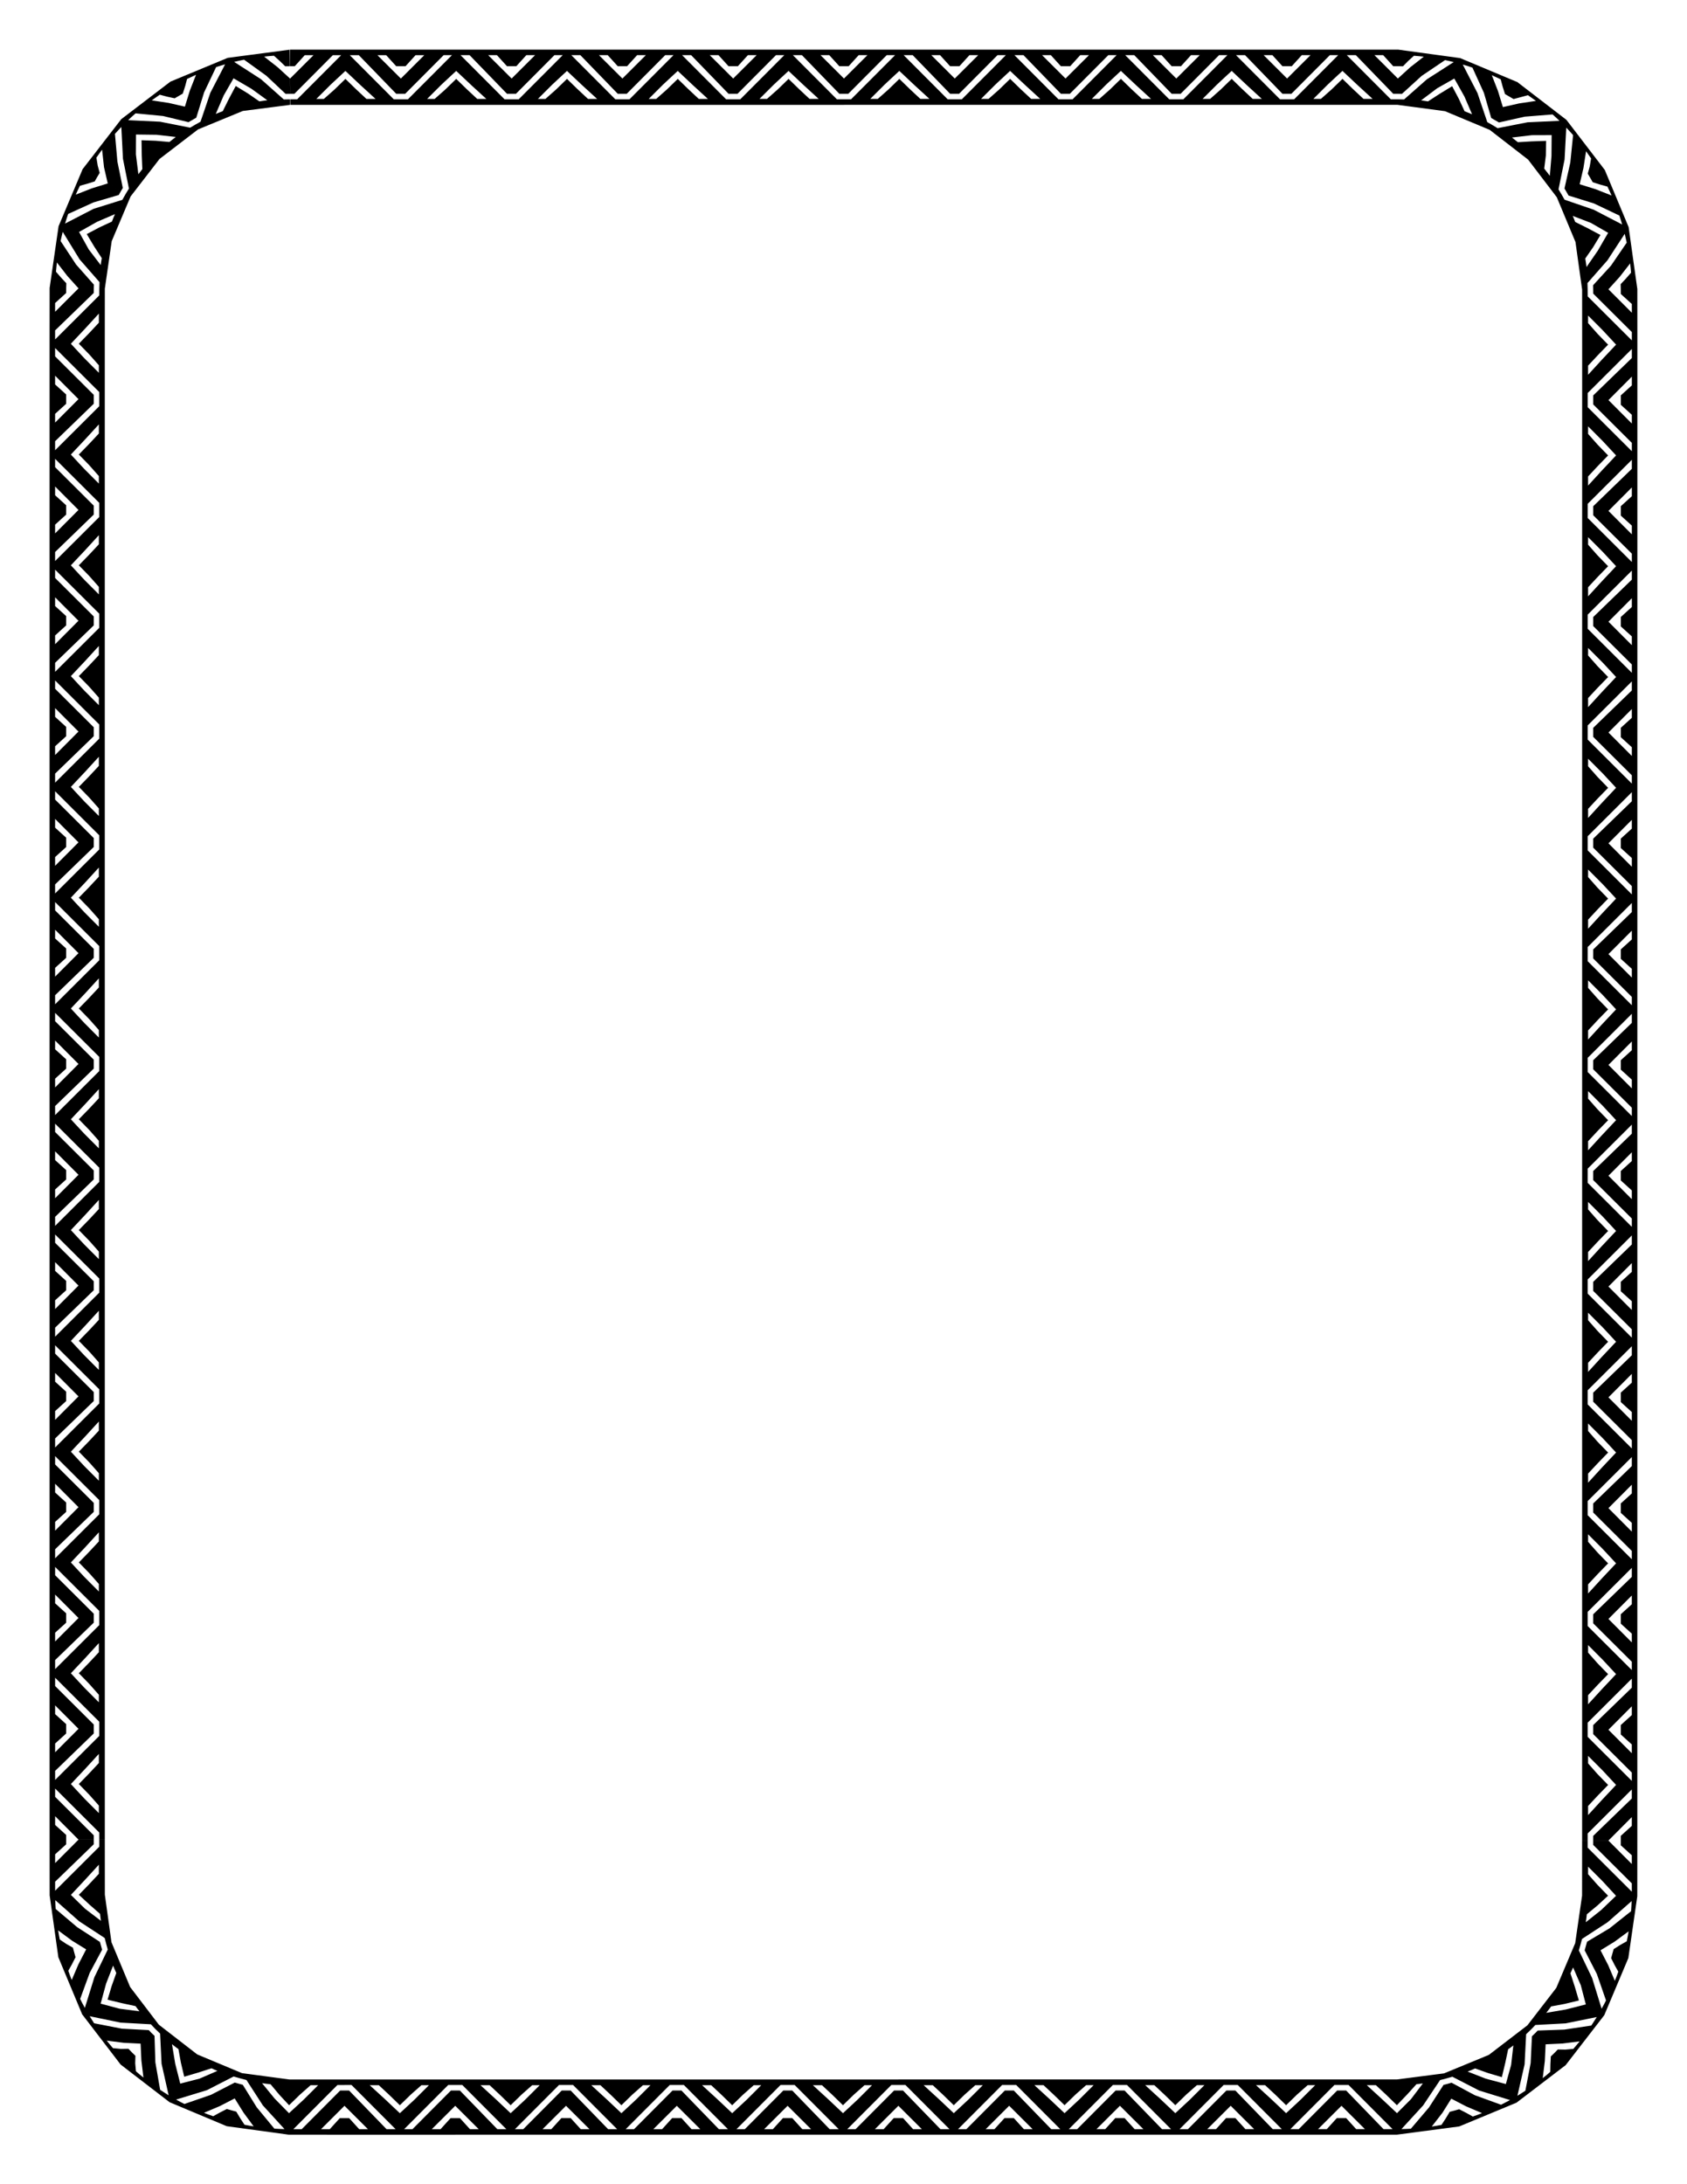
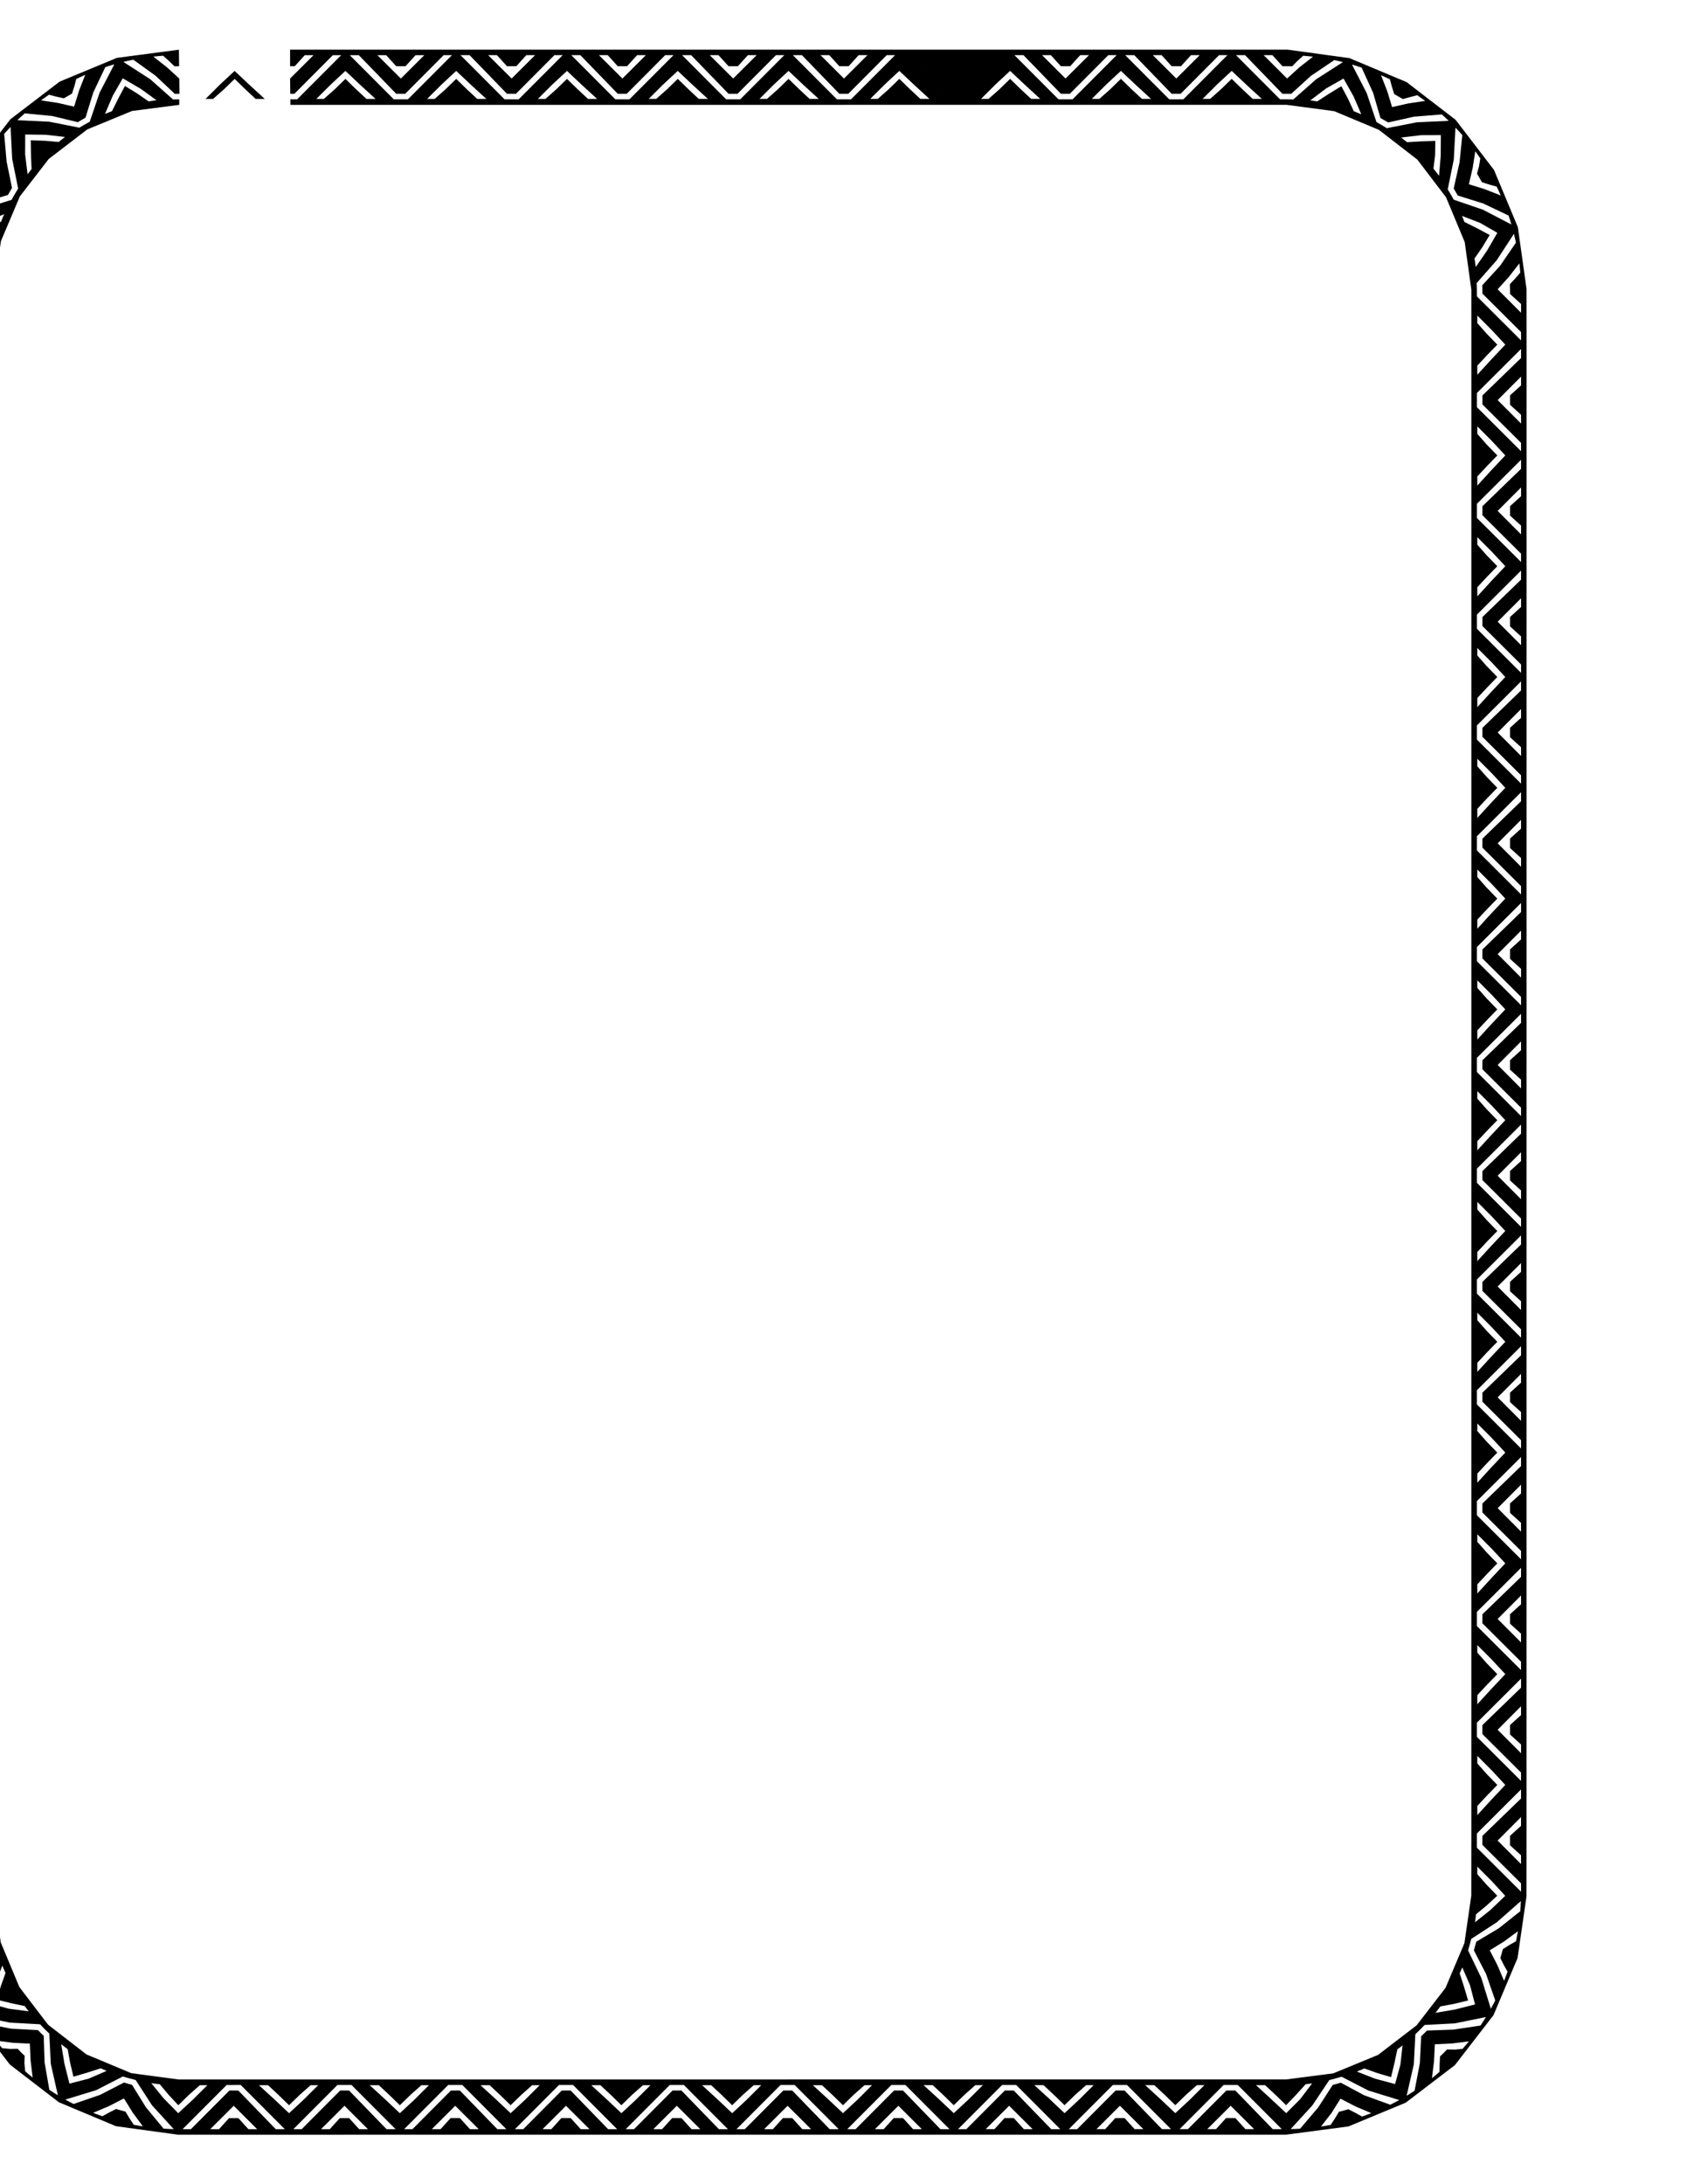
<svg xmlns="http://www.w3.org/2000/svg" width="8.5in" height="11in" version="1.1" viewBox="0 0 765 990">
  <g transform="translate(0 -62.362)">
-     <path d="m181.78 84.862h-25.118-25.118v7.508h2.123s2.272-2.503 2.272-2.503l2.272-2.503h1.986 1.984l-5.32 5.301-5.311 5.298 0.088 6.919 1.855 8.1e-4s8.725-8.759 8.725-8.759l8.725-8.759h1.888 1.888l-19.977 20.021-3.072-1e-3 0.032 2.502s24.959 1e-3 24.959 1e-3h25.118v-2.503h-3.199l-19.977-20.021h2.051 2.051s8.487 8.759 8.487 8.759 8.487 8.759 8.487 8.759h2.025 0.074v-6.919l-5.32-5.299-5.318-5.301h1.984 1.986l2.272 2.503s2.272 2.503 2.272 2.503h2.123v-7.508h2e-5m50.236 0h-25.118-25.118v7.508h2.123s2.272-2.503 2.272-2.503l2.272-2.503h1.986 1.984l-10.638 10.599v6.919h1.951s8.725-8.759 8.725-8.759 8.725-8.759 8.725-8.759h1.888 1.888l-19.977 20.021h-3.199v2.503h25.118 25.118v-2.503h-3.199l-19.977-20.021h2.051 2.051s8.487 8.759 8.487 8.759 8.487 8.759 8.487 8.759h2.025 0.074v-6.919l-5.32-5.299-5.318-5.301h1.984 1.986s2.272 2.503 2.272 2.503 2.272 2.503 2.272 2.503h2.123v-7.508h2e-5m50.236 0h-25.118-25.118v7.508h2.123s2.272-2.503 2.272-2.503 2.272-2.503 2.272-2.503h1.986 1.984l-10.638 10.599v6.919h1.951s8.725-8.759 8.725-8.759 8.725-8.759 8.725-8.759h1.888 1.888l-19.977 20.021h-3.199v2.503h25.118 25.118v-2.503h-3.199l-19.977-20.021h2.051 2.051s8.487 8.759 8.487 8.759 8.487 8.759 8.487 8.759h2.025 0.075v-6.919l-5.32-5.299-5.318-5.301h1.984 1.986l2.272 2.503s2.272 2.503 2.272 2.503h2.123v-7.508h2e-5m50.236 0h-25.118-25.118v7.508h2.123s2.272-2.503 2.272-2.503l2.272-2.503h1.986 1.984l-5.32 5.301-5.318 5.299v6.919h1.951s8.725-8.759 8.725-8.759 8.725-8.759 8.725-8.759h1.888 1.888l-19.977 20.021h-3.199v2.503h25.118 25.118v-2.503h-3.199l-19.977-20.021h2.051 2.051s8.487 8.759 8.487 8.759 8.487 8.759 8.487 8.759h2.025 0.075v-6.919l-5.32-5.299-5.318-5.301h1.984 1.986l2.272 2.503s2.272 2.503 2.272 2.503h2.123v-7.508h2e-5m50.236 0h-25.118-25.118v7.508h2.123s2.272-2.503 2.272-2.503l2.272-2.503h1.986 1.984l-10.638 10.599v6.919h1.951s8.725-8.759 8.725-8.759l8.725-8.759h1.888 1.888l-19.977 20.021h-3.199v2.503h25.118 25.118v-2.503h-3.199l-19.977-20.021h2.051 2.051s8.487 8.759 8.487 8.759 8.487 8.759 8.487 8.759h2.025 0.074v-6.919l-5.32-5.299-5.318-5.301h1.984 1.986l2.272 2.503s2.272 2.503 2.272 2.503h2.123v-7.508h2e-5m50.236 0h-25.118-25.118v7.508h2.123s2.272-2.503 2.272-2.503l2.272-2.503h1.986 1.984l-10.638 10.599v6.919h1.951s8.725-8.759 8.725-8.759 8.725-8.759 8.725-8.759h1.888 1.888l-19.977 20.021h-3.199v2.503h25.118 25.118v-2.503h-3.199l-19.977-20.021h2.051 2.051s8.487 8.759 8.487 8.759 8.487 8.759 8.487 8.759h2.025 0.074v-6.919l-5.32-5.299-5.318-5.301h1.984 1.986s2.272 2.503 2.272 2.503 2.272 2.503 2.272 2.503h2.123v-7.508h2e-5m50.236 0h-25.118-25.118v7.508h2.123s2.272-2.503 2.272-2.503 2.272-2.503 2.272-2.503h1.986 1.984l-10.638 10.599v6.919h1.951s8.725-8.759 8.725-8.759 8.725-8.759 8.725-8.759h1.888 1.888l-19.977 20.021h-3.199v2.503h25.118 25.118v-2.503h-3.199l-19.977-20.021h2.051 2.051s8.487 8.759 8.487 8.759 8.487 8.759 8.487 8.759h2.025 0.075v-6.919l-5.32-5.299-5.318-5.301h1.984 1.986l2.272 2.503s2.272 2.503 2.272 2.503h2.123v-7.508h2e-5m50.236 0h-25.118-25.118v7.508h2.123s2.272-2.503 2.272-2.503l2.272-2.503h1.986 1.984l-5.32 5.301-5.318 5.299v6.919h1.951s8.725-8.759 8.725-8.759l8.725-8.759h1.888 1.888l-19.977 20.021h-3.199v2.503h25.118 25.118v-2.503h-3.199l-19.977-20.021h2.051 2.051s8.487 8.759 8.487 8.759 8.487 8.759 8.487 8.759h2.025 0.075v-6.919l-5.32-5.299-5.318-5.301h1.984 1.986l2.272 2.503s2.272 2.503 2.272 2.503h2.123v-7.508h2e-5m50.236 0h-25.118-25.118v7.508h2.123s2.272-2.503 2.272-2.503l2.272-2.503h1.986 1.984l-10.638 10.599v6.919h1.951s8.725-8.759 8.725-8.759l8.725-8.759h1.888 1.888l-19.977 20.021h-3.199v2.503h25.118 25.118v-2.503h-3.199l-19.977-20.021h2.051 2.051s8.487 8.759 8.487 8.759 8.487 8.759 8.487 8.759h2.025 0.075v-6.919l-5.32-5.299-5.318-5.301h1.984 1.986l2.272 2.503s2.272 2.503 2.272 2.503h2.123v-7.508h2e-5m50.395 7e-3s-25.277-7e-3 -25.277-7e-3h-25.118v7.508h2.123s2.272-2.503 2.272-2.503l2.272-2.503h1.986 1.984l-10.638 10.599v6.919h1.951s8.725-8.759 8.725-8.759 8.725-8.759 8.725-8.759h1.888 1.888l-19.977 20.021h-3.199v2.503h25.118s24.959 4e-3 24.959 4e-3l0.032-2.502-3.072-5e-3 -19.977-20.021h2.051 2.051s8.487 8.759 8.487 8.759 8.487 8.759 8.487 8.759 1.93 4e-3 1.93 4e-3 0.074 9.4e-4 0.074 9.4e-4l0.088-6.919-5.312-5.304-5.318-5.301h1.984 1.986s2.272 2.503 2.272 2.503 2.272 2.503 2.272 2.503 2.187 6e-3 2.187 6e-3l0.095-7.507h2e-5m54.024 14.71-25.933-10.872s-28.092-3.838-28.092-3.838l-0.095 7.507s2.25 0.032 2.25 0.032 2.366-2.414 2.366-2.414l2.617-2.348 2.232 0.187s2.225 0.231 2.225 0.231l-6.141 4.786-5.62 5.119-0.088 6.919s1.95 0.025 1.95 0.025l8.938-8.143 10.607-7.159 1.844 0.403s2.08 0.498 2.08 0.498l-12.183 7.818-10.325 9.122-2.943-0.063-0.032 2.502 21.543 2.878s20.259 8.466 20.259 8.466l1.254-2.166-2.352-1.343-4.439-13.159-6.674-12.924 2.443 0.728 1.941 0.66 5.196 11.42 3.321 11.401 1.753 1.014 0.065 0.037s3.467-5.988 3.467-5.988-2.214-7.244-2.214-7.244l-2.812-7.214 1.806 0.821 2.236 1.064 0.873 3.265 1.076 3.404 1.837 1.063s3.762-6.497 3.762-6.497l2e-5 1e-5m39.648 39.827-17.415-22.723-22.233-17.104s-3.762 6.497-3.762 6.497l2.043 1.193s3.267-0.87 3.267-0.87 3.267-0.87 3.267-0.87l2.016 1.427 1.613 1.155-7.638 1.139-7.369 1.667s-3.467 5.988-3.467 5.988l1.688 0.977 11.714-2.629 12.612-1.008 1.755 1.588 1.361 1.308s-14.468 0.662-14.468 0.662l-13.592 2.664-2.324-1.396-1.254 2.166 17.421 13.483 13.006 17.056 2.176-1.237-1.397-2.327 2.747-13.546 0.763-14.433s1.408 1.49 1.408 1.49l1.686 1.885-1.252 12.4-2.649 11.791 0.834 1.438s0.037 0.065 0.037 0.065l6.016-3.42s1.708-7.345 1.708-7.345l1.189-7.612 1.142 1.622 1.143 1.623-0.615 3.649-0.897 3.259 1.194 2.039 6.528-3.711 1e-5 2e-5m14.749 53.929-3.939-28.016-10.81-25.913-6.528 3.711 1.049 1.845 3.414 1.088 3.26 0.896 1.067 2.228 0.809 1.811-7.216-2.849-7.247-2.254-6.016 3.42 0.964 1.695 11.531 3.595 11.503 5.467 0.598 1.79 0.688 2.277-12.938-6.718-13.176-4.512-1.346-2.356-2.176 1.237 8.467 20.296 3.01 21.575s2.503-0.031 2.503-0.031l-0.081-2.946 9.07-10.311 7.826-12.012 0.91 3.997-7.153 10.452s-8.11 8.878-8.11 8.878l0.041 1.837 9.3e-4 0.074s6.921-0.086 6.921-0.086 5.086-5.614 5.086-5.614 4.763-6.12 4.763-6.12l0.244 2.219 0.173 1.978s-2.329 2.671-2.329 2.671-2.392 2.55-2.392 2.55l0.051 2.247s7.51-0.093 7.51-0.093v2e-5m0.017 50.375v-25.11l-0.017-25.266s-7.51 0.093-7.51 0.093 0.016 2.185 0.016 2.185l2.503 2.272 2.503 2.272v1.985 1.983l-5.302-5.318-5.316-5.309s-6.921 0.086-6.921 0.086 0.015 1.856 0.015 1.856l17.524 17.443v1.887 1.887l-20.028-19.97-0.014-3.073s-2.503 0.031-2.503 0.031l0.014 24.954v25.11h2.503v-3.198l20.028-19.97v2.05 2.05l-17.524 16.969v2.025 0.074h6.922s5.3-5.318 5.3-5.318 5.302-5.316 5.302-5.316v1.983 1.985l-5.007 4.543v2.123h7.51v2e-5m0 50.22v-25.11-25.11h-7.51v2.123l2.503 2.272 2.503 2.272v1.985 1.983l-5.302-5.318s-5.3-5.316-5.3-5.316h-6.922v1.95l17.524 17.443v1.887 1.887l-20.028-19.97v-3.198h-2.503v25.11 25.11h2.503v-3.198l20.028-19.97v2.05 2.05l-17.524 16.969v2.025 0.074h6.922s5.3-5.318 5.3-5.318l5.302-5.316v1.983 1.985l-5.007 4.543v2.123h7.51v2e-5m0 50.22v-25.11-25.11h-7.51v2.123l2.503 2.272 2.503 2.272v1.985 1.983l-5.302-5.318s-5.3-5.316-5.3-5.316h-6.922v1.95l17.524 17.443v1.887 1.887l-20.028-19.97v-3.198h-2.503v25.11 25.11h2.503v-3.198l20.028-19.97v2.05 2.05l-17.524 16.969v2.025 0.074h6.922s5.3-5.318 5.3-5.318l5.302-5.316v1.983 1.985l-5.007 4.543v2.123h7.51v2e-5m0 50.22v-25.11-25.11h-7.51v2.123l2.503 2.272 2.503 2.272v1.985 1.983l-5.302-5.318s-5.3-5.316-5.3-5.316h-6.922v1.95l17.524 17.443v1.887 1.887l-20.028-19.97v-3.198h-2.503v25.11 25.11h2.503v-3.198l20.028-19.97v2.05 2.05l-17.524 16.969v2.025 0.074h6.922s5.3-5.318 5.3-5.318 5.302-5.316 5.302-5.316v1.983 1.985l-5.007 4.543v2.123h7.51v2e-5m0 50.22v-25.11-25.11h-7.51v2.123l2.503 2.272 2.503 2.272v1.985 1.983l-5.302-5.318s-5.3-5.316-5.3-5.316h-6.922v1.95l17.524 17.443v1.887 1.887l-20.028-19.97v-3.198h-2.503v25.11 25.11h2.503v-3.198l20.028-19.97v2.05 2.05l-17.524 16.969v2.025 0.074h6.922s5.3-5.318 5.3-5.318l5.302-5.316v1.983 1.985l-5.007 4.543v2.123h7.51v2e-5m0 50.22v-25.11-25.11h-7.51v2.123l2.503 2.272 2.503 2.272v1.985 1.983l-5.302-5.318s-5.3-5.316-5.3-5.316h-6.922v1.95l17.524 17.443v1.887 1.887l-20.028-19.97v-3.198h-2.503v25.11 25.11h2.503v-3.198l20.028-19.97v2.05 2.05l-17.524 16.969v2.025 0.074h6.922s5.3-5.318 5.3-5.318l5.302-5.316v1.983 1.985l-5.007 4.543v2.123h7.51v2e-5m0 50.22v-25.11-25.11h-7.51v2.123l2.503 2.272 2.503 2.272v1.985 1.983s-5.302-5.318-5.302-5.318-5.3-5.316-5.3-5.316h-6.922v1.95l17.524 17.443v1.887 1.887l-20.028-19.97v-3.198h-2.503v25.11 25.11h2.503v-3.198l20.028-19.97v2.05 2.05l-17.524 16.969v2.025 0.074h6.922s5.3-5.318 5.3-5.318l5.302-5.316v1.983 1.985l-5.007 4.543v2.123h7.51v2e-5m0 50.22v-25.11-25.11h-7.51v2.123l2.503 2.272 2.503 2.272v1.985 1.983l-5.302-5.318s-5.3-5.316-5.3-5.316h-6.922v1.95l17.524 17.443v1.887 1.887l-20.028-19.97v-3.198h-2.503v25.11 25.11h2.503v-3.198l20.028-19.97v2.05 2.05l-17.524 16.969v2.025 0.074h6.922s5.3-5.318 5.3-5.318l5.302-5.316v1.983 1.985l-5.007 4.543v2.123h7.51v2e-5m0 50.22v-25.11-25.11h-7.51v2.123l2.503 2.272 2.503 2.272v1.985 1.983l-5.302-5.318s-5.3-5.316-5.3-5.316h-6.922v1.95l17.524 17.443v1.887 1.887l-20.028-19.97v-3.198h-2.503v25.11 25.11h2.503v-3.198l20.028-19.97v2.05 2.05l-17.524 16.969v2.025 0.074h6.922s5.3-5.318 5.3-5.318l5.302-5.316v1.983 1.985l-5.007 4.543v2.123h7.51v2e-5m0 50.22v-25.11-25.11h-7.51v2.123l2.503 2.272 2.503 2.272v1.985 1.983s-5.302-5.318-5.302-5.318-5.3-5.316-5.3-5.316h-6.922v1.95l17.524 17.443v1.887 1.887l-20.028-19.97v-3.198h-2.503v25.11 25.11h2.503v-3.198l20.028-19.97v2.05 2.05l-17.524 16.969v2.025 0.074h6.922s5.3-5.318 5.3-5.318l5.302-5.316v1.983 1.985l-5.007 4.543v2.123h7.51v2e-5m0 50.22v-25.11-25.11h-7.51v2.123l2.503 2.272 2.503 2.272v1.985 1.983l-5.302-5.318s-5.3-5.316-5.3-5.316h-6.922v1.95l17.524 17.443v1.887 1.887l-20.028-19.97v-3.198h-2.503v25.11 25.11h2.503v-3.198l20.028-19.97v2.05 2.05l-17.524 16.969v2.025 0.074h6.922s5.3-5.318 5.3-5.318 5.302-5.316 5.302-5.316v1.983 1.985l-5.007 4.543v2.123h7.51v2e-5m0 50.22v-25.11-25.11h-7.51v2.123l2.503 2.272 2.503 2.272v1.985 1.983l-5.302-5.318s-5.3-5.316-5.3-5.316h-6.922v1.95l17.524 17.443v1.887 1.887l-20.028-19.97v-3.198h-2.503v25.11 25.11h2.503v-3.198l20.028-19.97v2.05 2.05l-17.524 16.969v2.025 0.074h6.922s5.3-5.318 5.3-5.318l5.302-5.316v1.983 1.985l-5.007 4.543v2.123h7.51v2e-5m0 50.22v-25.11-25.11h-7.51v2.123l2.503 2.272 2.503 2.272v1.985 1.983l-5.302-5.318s-5.3-5.316-5.3-5.316h-6.922v1.95l17.524 17.443v1.887 1.887l-20.028-19.97v-3.198h-2.503v25.11 25.11h2.503v-3.198l20.028-19.97v2.05 2.05l-17.524 16.969v2.025 0.074h6.922s5.3-5.318 5.3-5.318l5.302-5.316v1.983 1.985l-5.007 4.543v2.123h7.51v2e-5m0 50.22v-25.11-25.11h-7.51v2.123l2.503 2.272 2.503 2.272v1.985 1.983l-5.302-5.318s-5.3-5.316-5.3-5.316h-6.922v1.95l17.524 17.443v1.887 1.887l-20.028-19.97v-3.198h-2.503v25.11 25.11h2.503v-3.198l20.028-19.97v2.05 2.05l-17.524 16.969v2.025 0.074h6.922s5.3-5.318 5.3-5.318 5.302-5.316 5.302-5.316v1.983 1.985l-5.007 4.543v2.123h7.51v1e-5m-4.075 53.265 4.053-27.999 0.022-25.265h-7.51v2.123l5.007 4.543v1.985 1.983l-5.302-5.318s-5.3-5.316-5.3-5.316h-6.922v1.95l17.524 17.443v1.887 1.887l-20.028-19.97v-3.198h-2.503l-0.02 24.954-3.124 21.559s2.41 0.675 2.41 0.675l0.691-2.612 11.631-7.581 10.863-9.569-0.105 2.297s-0.151 2.294-0.151 2.294l-9.758 7.75-10.194 6.076-0.546 1.949s-0.02 0.072-0.02 0.072l6.664 1.867 6.444-3.955 6.308-4.648-0.382 2.199-0.457 2.312-2.945 1.659-3.007 1.898-0.573 2.044 7.231 2.026h-1e-5m-28.425 48.517 17.515-22.645s10.91-25.872 10.91-25.872l-7.231-2.026-0.573 2.044 1.607 3.19s1.654 2.947 1.654 2.947l-0.852 2.323-0.72 1.848s-3.029-7.13-3.029-7.13-3.475-6.731-3.475-6.731l-6.664-1.867-0.526 1.877 5.517 10.707 4.167 12.006-0.853 1.684-1.148 2.074-4.29-13.897-6.022-12.526 0.744-2.6s-2.41-0.675-2.41-0.675l-8.567 20.255-13.106 16.978s1.735 1.804 1.735 1.804l1.88-1.963s13.735-0.735 13.735-0.735 14.101-2.868 14.101-2.868l-1.098 1.731-1.373 2.126-12.239 1.831-12.061 0.433-1.156 1.198-0.054 0.052s4.798 4.987 4.798 4.987l7.656-0.355s7.763-0.976 7.763-0.976-1.569 1.898-1.569 1.898-1.293 1.506-1.293 1.506l-3.651 0.333-3.38-0.067s-1.648 1.692-1.648 1.692 5.206 5.411 5.206 5.411h-1e-5m-48.273 27.79 25.975-10.772 22.297-17.019s-5.206-5.411-5.206-5.411l-1.53 1.471-0.18 3.608-0.065 3.379-1.496 1.306-1.925 1.539 0.949-7.725 0.367-7.61s-4.798-4.987-4.798-4.987l-1.406 1.351-0.582 12.128-2.4 12.552-1.586 1.024-2.015 1.255 3.255-14.252 0.694-13.645 2.305-2.216s-1.735-1.804-1.735-1.804l-17.485 13.398-20.302 8.366 0.687 2.406s3.076-0.877 3.076-0.877l12.141 6.251 14.003 4.319-2.246 1.184-1.823 0.939-11.89-4.321-10.555-5.664-1.947 0.555-0.072 0.02s1.898 6.653 1.898 6.653l6.775 3.507 7.176 3.051-2.313 0.894-1.88 0.639-2.957-1.638-3.225-1.657-2.042 0.582s2.06 7.219 2.06 7.219h-2e-5m-53.386 3.723h25.118s28.268-3.723 28.268-3.723-2.06-7.219-2.06-7.219-2.237 0.578-2.237 0.578l-1.803 2.982-1.938 2.951s-2.202 0.401-2.202 0.401-2.208 0.356-2.208 0.356 4.851-6.244 4.851-6.244 4.004-6.402 4.004-6.402-1.898-6.653-1.898-6.653-1.615 0.416-1.615 0.416l-6.595 10.215s-8.214 9.647-8.214 9.647l-2.139 0.103s-2.141 0.064-2.141 0.064l9.832-10.715 7.695-11.508 2.492-0.629-0.687-2.406-21.401 2.761h-25.118v2.503h3.199l19.977 20.021h-2.051-2.051s-8.487-8.759-8.487-8.759l-8.487-8.759h-2.025-0.075v6.919l5.32 5.299 5.318 5.301h-1.984-1.986l-4.545-5.005h-2.123v7.508h-2e-5m-50.236 0h25.118 25.118v-7.508h-2.123l-4.545 5.005h-1.986-1.984l10.638-10.599v-6.919h-1.951s-8.725 8.759-8.725 8.759-8.725 8.759-8.725 8.759h-1.888-1.888l19.977-20.021h3.199v-2.503h-25.118-25.118v2.503h3.199l19.977 20.021h-2.051-2.051s-8.487-8.759-8.487-8.759l-8.487-8.759h-2.025-0.074v6.919l5.32 5.299 5.318 5.301h-1.984-1.986l-4.545-5.005h-2.123v7.508h-2e-5m-50.236 0h25.118 25.118v-7.508h-2.123s-2.272 2.503-2.272 2.503l-2.272 2.503h-1.986-1.984l10.638-10.599v-6.919h-1.951s-8.725 8.759-8.725 8.759-8.725 8.759-8.725 8.759h-1.888-1.888l19.977-20.021h3.199v-2.503h-25.118-25.118v2.503h3.199l19.977 20.021h-2.051-2.051s-8.487-8.759-8.487-8.759-8.487-8.759-8.487-8.759h-2.025-0.074v6.919l5.32 5.299 5.318 5.301h-1.984-1.986l-2.272-2.503s-2.272-2.503-2.272-2.503h-2.123v7.508h-2e-5m-50.236 0h25.118 25.118v-7.508h-2.123l-4.545 5.005h-1.986-1.984l10.638-10.599v-6.919h-1.951s-8.725 8.759-8.725 8.759-8.725 8.759-8.725 8.759h-1.888-1.888l19.977-20.021h3.199v-2.503h-25.118-25.118v2.503h3.199l19.977 20.021h-2.051-2.051s-8.487-8.759-8.487-8.759l-8.487-8.759h-2.025-0.074v6.919l5.32 5.299 5.318 5.301h-1.984-1.986l-4.545-5.005h-2.123v7.508h-2e-5m-50.236 0h25.118 25.118v-7.508h-2.123l-4.545 5.005h-1.986-1.984l10.638-10.599v-6.919h-1.951s-8.725 8.759-8.725 8.759-8.725 8.759-8.725 8.759h-1.888-1.888l19.977-20.021h3.199v-2.503h-25.118-25.118v2.503h3.199l19.977 20.021h-2.051-2.051s-8.487-8.759-8.487-8.759l-8.487-8.759h-2.025-0.074v6.919l5.32 5.299 5.318 5.301h-1.984-1.986l-4.545-5.005h-2.123v7.508h-2e-5m-50.236 0h25.118 25.118v-7.508h-2.123l-4.545 5.005h-1.986-1.984l10.638-10.599v-6.919h-1.951s-8.725 8.759-8.725 8.759-8.725 8.759-8.725 8.759h-1.888-1.888l19.977-20.021h3.199v-2.503h-25.118-25.118v2.503h3.199l19.977 20.021h-2.051-2.051s-8.487-8.759-8.487-8.759l-8.487-8.759h-2.025-0.075v6.919l5.32 5.299 5.318 5.301h-1.984-1.986l-4.545-5.005h-2.123v7.508h-2e-5m-50.236 0h25.118 25.118v-7.508h-2.123s-2.272 2.503-2.272 2.503l-2.272 2.503h-1.986-1.984l10.638-10.599v-6.919h-1.951s-8.725 8.759-8.725 8.759-8.725 8.759-8.725 8.759h-1.888-1.888l19.977-20.021h3.199v-2.503h-25.118-25.118v2.503h3.199l19.977 20.021h-2.051-2.051s-8.487-8.759-8.487-8.759-8.487-8.759-8.487-8.759h-2.025-0.074v6.919l5.32 5.299 5.318 5.301h-1.984-1.986l-2.272-2.503s-2.272-2.503-2.272-2.503h-2.123v7.508h-2e-5m-50.236 0h25.118 25.118v-7.508h-2.123l-4.545 5.005h-1.986-1.984l10.638-10.599v-6.919h-1.951s-8.725 8.759-8.725 8.759-8.725 8.759-8.725 8.759h-1.888-1.888l19.977-20.021h3.199v-2.503h-25.118-25.118v2.503h3.199l19.977 20.021h-2.051-2.051s-8.487-8.759-8.487-8.759l-8.487-8.759h-2.025-0.075v6.919l5.32 5.299 5.318 5.301h-1.984-1.986l-4.545-5.005h-2.123v7.508h-2e-5m-50.236 0h25.118 25.118v-7.508h-2.123l-4.545 5.005h-1.986-1.984l10.638-10.599v-6.919h-1.951s-8.725 8.759-8.725 8.759-8.725 8.759-8.725 8.759h-1.888-1.888l19.977-20.021h3.199v-2.503h-25.118-25.118v2.503h3.199l19.977 20.021h-2.051-2.051s-8.487-8.759-8.487-8.759l-8.487-8.759h-2.025-0.075v6.919l5.32 5.299 5.318 5.301h-1.984-1.986l-4.545-5.005h-2.123v7.508h-2e-5m-50.236 0h25.118 25.118v-7.508h-2.123l-4.545 5.005h-1.986-1.984l10.638-10.599v-6.919h-1.951s-8.725 8.759-8.725 8.759-8.725 8.759-8.725 8.759h-1.888-1.888l19.977-20.021h3.199v-2.503h-25.118-25.118v2.503h3.199l19.977 20.021h-2.051-2.051s-8.487-8.759-8.487-8.759l-8.487-8.759h-2.025-0.074v6.919l5.32 5.299 5.318 5.301h-1.984-1.986l-4.545-5.005h-2.123v7.508h-2e-5m-53.369-3.845s28.092 3.837 28.092 3.837l25.277 0.01v-7.508h-2.123s-2.272 2.503-2.272 2.503l-2.272 2.503h-1.986-1.984l10.638-10.599v-6.919h-1.951s-8.725 8.759-8.725 8.759-8.725 8.759-8.725 8.759h-1.888-1.888l19.977-20.021h3.199v-2.503h-24.959s-21.543-2.878-21.543-2.878l-0.687 2.406 2.732 0.705 7.44 11.503 9.829 10.761-2.303-0.082-2.301-0.129s-8.004-9.681-8.004-9.681l-6.324-10.202s-1.684-0.447-1.684-0.447l-0.072-0.02-1.898 6.653s3.999 6.43 3.999 6.43l4.593 6.235-1.957-0.325-2.2-0.412s-1.936-2.962-1.936-2.962l-1.8-2.993-2.233-0.595-2.06 7.219h-2e-5m-48.166-27.982 22.233 17.104 25.933 10.872s2.06-7.219 2.06-7.219l-2.042-0.582-3.218 1.636-2.957 1.638-2.342-0.823-1.844-0.731 7.171-3.03 6.767-3.487 1.898-6.653-1.876-0.535-10.766 5.549-12.08 4.165-1.678-0.864-2.091-1.128 13.976-4.264 12.125-6.205s3.076 0.877 3.076 0.877l0.687-2.406s-20.259-8.466-20.259-8.466l-17.421-13.483s-1.735 1.804-1.735 1.804l2.305 2.216 0.666 13.677 3.218 14.305-2.14-1.361-1.723-1.112-2.171-12.465-0.378-12.002-1.46-1.403-0.054-0.052s-4.798 4.987-4.798 4.987 0.355 7.627 0.355 7.627l0.934 7.74-1.911-1.556-1.496-1.306s-0.328-3.625-0.328-3.625l0.098-3.378-1.53-1.471s-5.206 5.411-5.206 5.411h-1e-5m-28.225-48.637 10.81 25.913 17.415 22.723s5.206-5.411 5.206-5.411l-1.633-1.707-3.38 0.067-3.635-0.347s-1.293-1.506-1.293-1.506-1.552-1.911-1.552-1.911 7.748 0.991 7.748 0.991l7.624 0.383 4.798-4.987-1.092-1.156-12.185-0.638-12.599-2.456-2.022-3.187s14.066 2.893 14.066 2.893 13.703 0.763 13.703 0.763 1.865 1.978 1.865 1.978 1.735-1.804 1.735-1.804l-13.006-17.056-8.467-20.296s-2.41 0.675-2.41 0.675l0.723 2.607-6.063 12.542-4.328 13.917-1.203-2.23-0.926-1.829 4.322-11.815 5.631-10.495-0.546-1.949s-0.02-0.072-0.02-0.072l-6.664 1.867s-3.495 6.739-3.495 6.739-3.05 7.136-3.05 7.136l-0.72-1.848-0.832-2.331 1.654-2.947 1.628-3.196-0.573-2.044-7.231 2.026v-1e-4m-3.955-53.281 0.017 25.266 3.939 28.016 7.231-2.026-0.614-2.288-2.945-1.659-3.017-2.024-0.369-1.951-0.371-2.2 6.281 4.655 6.423 3.958 6.664-1.867-0.424-1.521-10.303-6.674-9.744-8.241s-0.118-1.883-0.118-1.883l-0.084-2.135 10.819 9.573 11.593 7.588 0.67 2.618s2.41-0.675 2.41-0.675l-3.01-21.575s-0.014-24.954-0.014-24.954h-2.503v3.198l-20.028 19.97v-2.05-2.05l17.524-16.969v-2.025-0.074h-6.922s-5.3 5.318-5.3 5.318-5.302 5.316-5.302 5.316v-1.983-1.985l2.503-2.272 2.503-2.272v-2.123h-7.51v-2e-5m0-50.22v25.11 25.11h7.51v-2.123l-5.007-4.543v-1.985-1.983l5.302 5.318s5.3 5.316 5.3 5.316h6.922v-1.95l-17.524-17.443v-1.887-1.887l20.028 19.97v3.198h2.503v-25.11-25.11h-2.503v3.198l-20.028 19.97v-2.05-2.05l17.524-16.969v-2.025-0.074h-6.922s-5.3 5.318-5.3 5.318l-5.302 5.316v-1.983-1.985l2.503-2.272 2.503-2.272v-2.123h-7.51v-2e-5m0-50.22v25.11 25.11h7.51v-2.123l-5.007-4.543v-1.985-1.983l5.302 5.318s5.3 5.316 5.3 5.316h6.922v-1.95l-17.524-17.443v-1.887-1.887l20.028 19.97v3.198h2.503v-25.11-25.11h-2.503v3.198l-20.028 19.97v-2.05-2.05l17.524-16.969v-2.025-0.075h-6.922s-5.3 5.318-5.3 5.318l-5.302 5.316v-1.983-1.985l2.503-2.272 2.503-2.272v-2.123h-7.51v-2e-5m0-50.22v25.11 25.11h7.51v-2.123l-5.007-4.543v-1.985-1.983l5.302 5.318s5.3 5.316 5.3 5.316h6.922v-1.95l-17.524-17.443v-1.887-1.887l20.028 19.97v3.198h2.503v-25.11-25.11h-2.503v3.198l-20.028 19.97v-2.05-2.05l17.524-16.969v-2.025-0.075h-6.922s-5.3 5.318-5.3 5.318-5.302 5.316-5.302 5.316v-1.983-1.985l2.503-2.272 2.503-2.272v-2.123h-7.51v-2e-5m0-50.22v25.11 25.11h7.51v-2.123l-5.007-4.543v-1.985-1.983l5.302 5.318s5.3 5.316 5.3 5.316h6.922v-1.95l-17.524-17.443v-1.887-1.887l20.028 19.97v3.198h2.503v-25.11-25.11h-2.503v3.198l-20.028 19.97v-2.05-2.05l17.524-16.969v-2.025-0.075h-6.922s-5.3 5.318-5.3 5.318l-5.302 5.316v-1.983-1.985l2.503-2.272 2.503-2.272v-2.123h-7.51v-2e-5m0-50.22v25.11 25.11h7.51v-2.123l-5.007-4.543v-1.985-1.983l5.302 5.318s5.3 5.316 5.3 5.316h6.922v-1.95l-17.524-17.443v-1.887-1.887l20.028 19.97v3.198h2.503v-25.11-25.11h-2.503v3.198l-20.028 19.97v-2.05-2.05l17.524-16.969v-2.025-0.074h-6.922s-5.3 5.318-5.3 5.318l-5.302 5.316v-1.983-1.985l2.503-2.272 2.503-2.272v-2.123h-7.51v-2e-5m0-50.22v25.11 25.11h7.51v-2.123l-5.007-4.543v-1.985-1.983l5.302 5.318s5.3 5.316 5.3 5.316h6.922v-1.95l-17.524-17.443v-1.887-1.887l20.028 19.97v3.198h2.503v-25.11-25.11h-2.503v3.198l-20.028 19.97v-2.05-2.05l17.524-16.969v-2.025-0.074h-6.922s-5.3 5.318-5.3 5.318-5.302 5.316-5.302 5.316v-1.983-1.985l2.503-2.272 2.503-2.272v-2.123h-7.51v-2e-5m0-50.22v25.11 25.11h7.51v-2.123l-5.007-4.543v-1.985-1.983l5.302 5.318s5.3 5.316 5.3 5.316h6.922v-1.95l-17.524-17.443v-1.887-1.887l20.028 19.97v3.198h2.503v-25.11-25.11h-2.503v3.198l-20.028 19.97v-2.05-2.05l17.524-16.969v-2.025-0.074h-6.922s-5.3 5.318-5.3 5.318l-5.302 5.316v-1.983-1.985l2.503-2.272 2.503-2.272v-2.123h-7.51v-2e-5m0-50.22v25.11 25.11h7.51v-2.123l-5.007-4.543v-1.985-1.983l5.302 5.318s5.3 5.316 5.3 5.316h6.922v-1.95l-17.524-17.443v-1.887-1.887l20.028 19.97v3.198h2.503v-25.11-25.11h-2.503v3.198l-20.028 19.97v-2.05-2.05l17.524-16.969v-2.025-0.075h-6.922s-5.3 5.318-5.3 5.318l-5.302 5.316v-1.983-1.985l2.503-2.272 2.503-2.272v-2.123h-7.51v-2e-5m0-50.22v25.11 25.11h7.51v-2.123l-5.007-4.543v-1.985-1.983l5.302 5.318s5.3 5.316 5.3 5.316h6.922v-1.95l-17.524-17.443v-1.887-1.887l20.028 19.97v3.198h2.503v-25.11-25.11h-2.503v3.198l-20.028 19.97v-2.05-2.05l17.524-16.969v-2.025-0.075h-6.922s-5.3 5.318-5.3 5.318-5.302 5.316-5.302 5.316v-1.983-1.985l5.007-4.543v-2.123h-7.51v-2e-5m0-50.22v25.11 25.11h7.51v-2.123l-5.007-4.543v-1.985-1.983l5.302 5.318s5.3 5.316 5.3 5.316h6.922v-1.95l-17.524-17.443v-1.887-1.887l20.028 19.97v3.198h2.503v-25.11-25.11h-2.503v3.198l-20.028 19.97v-2.05-2.05l17.524-16.969v-2.025-0.074h-6.922s-5.3 5.318-5.3 5.318l-5.302 5.316v-1.983-1.985l5.007-4.543v-2.123h-7.51v-2e-5m0-50.22v25.11 25.11h7.51v-2.123l-5.007-4.543v-1.985-1.983l5.302 5.318s5.3 5.316 5.3 5.316h6.922v-1.95l-17.524-17.443v-1.887-1.887l20.028 19.97v3.198h2.503v-25.11-25.11h-2.503v3.198l-20.028 19.97v-2.05-2.05l17.524-16.969v-2.025-0.075h-6.922s-5.3 5.318-5.3 5.318l-5.302 5.316v-1.983-1.985l5.007-4.543v-2.123h-7.51v-2e-5m0-50.22v25.11 25.11h7.51v-2.123l-5.007-4.543v-1.985-1.983s5.302 5.318 5.302 5.318 5.3 5.316 5.3 5.316h6.922v-1.95l-17.524-17.443v-1.887-1.887l20.028 19.97v3.198h2.503v-25.11-25.11h-2.503v3.198l-20.028 19.97v-2.05-2.05l17.524-16.969v-2.025-0.075h-6.922s-5.3 5.318-5.3 5.318-5.302 5.316-5.302 5.316v-1.983-1.985l5.007-4.543v-2.123h-7.51v-2e-5m0-50.22v25.11 25.11h7.51v-2.123l-5.007-4.543v-1.985-1.983l5.302 5.318s5.3 5.316 5.3 5.316h6.922v-1.95l-17.524-17.443v-1.887-1.887l20.028 19.97v3.198h2.503v-25.11-25.11h-2.503v3.198l-20.028 19.97v-2.05-2.05l17.524-16.969v-2.025-0.074h-6.922s-5.3 5.318-5.3 5.318l-5.302 5.316v-1.983-1.985l5.007-4.543v-2.123h-7.51v-2e-5m0.022-50.375s-0.022 25.265-0.022 25.265v25.11h7.51v-2.123l-5.007-4.543v-1.985-1.983l5.302 5.318s5.3 5.316 5.3 5.316h6.922v-1.95l-17.524-17.443v-1.887-1.887l20.028 19.97v3.198h2.503v-25.11l0.02-24.954s-2.503-0.031-2.503-0.031l-0.02 3.073-20.028 19.97v-2.05-2.05l17.524-16.969s0.019-1.931 0.019-1.931l9.2e-4 -0.074s-6.921-0.086-6.921-0.086l-5.321 5.311-5.302 5.316v-1.983-1.985l5.007-4.543s0.021-2.185 0.021-2.185-7.51-0.093-7.51-0.093v-2e-5m14.963-53.871-10.91 25.872-4.053 27.999s7.51 0.093 7.51 0.093l0.061-2.246s-2.381-2.549-2.381-2.549-2.318-2.67-2.318-2.67l0.206-2.225 0.222-1.971s4.74 6.12 4.74 6.12 5.064 5.611 5.064 5.611 6.921 0.086 6.921 0.086l0.047-1.762s-8.062-9.112-8.062-9.112l-7.042-10.673 0.419-1.84 0.551-2.316 7.656 12.482 9.026 10.307-0.092 2.946s2.503 0.031 2.503 0.031l3.124-21.559 8.567-20.255-2.176-1.237s-1.581 2.779-1.581 2.779l-12.999 4.061-12.98 6.704 0.761-2.425 0.65-1.944 11.476-5.223 11.46-3.365 1.001-1.76 0.037-0.065-6.016-3.42-7.267 2.246-7.235 2.838 0.809-1.811 1.087-2.219s3.26-0.896 3.26-0.896l3.433-1.078 1.049-1.845-6.528-3.711 1e-5 -2e-5m39.813-39.664-22.297 17.019-17.515 22.645 6.528 3.711 1.212-2.029-0.897-3.258-0.598-3.637 1.143-1.623 1.431-2.005 0.88 7.985s1.691 7.332 1.691 7.332l6.016 3.42 0.809-1.366-2.46-12.021-1.098-12.505s1.601-1.742 1.601-1.742l1.296-1.372 0.731 14.405 2.712 13.521-1.415 2.316 2.176 1.237 13.106-16.978 17.485-13.398-1.254-2.166-2.335 1.377-13.617-2.699-14.496-0.694 1.478-1.421 1.897-1.674 12.465 1.204 11.537 2.792 1.753-1.014 0.065-0.037s-3.467-5.988-3.467-5.988l-7.382-1.685-7.649-1.157 1.613-1.155 2.028-1.409s3.267 0.87 3.267 0.87l3.483 0.758 1.837-1.063s-3.762-6.497-3.762-6.497l2e-5 -1e-5m54.243-14.494s-28.268 3.723-28.268 3.723l-25.975 10.772s3.762 6.497 3.762 6.497l1.837-1.063s1.086-3.385 1.086-3.385l0.873-3.265 2.246-1.045 1.806-0.821-2.823 7.195-2.223 7.224s3.467 5.988 3.467 5.988 1.688-0.977 1.688-0.977l3.551-11.473 5.441-11.447s2.268-0.744 2.268-0.744l1.815-0.518-6.688 12.882-4.457 13.119-2.363 1.324 1.254 2.166 20.302-8.365s21.401-2.761 21.401-2.761v-2.503l-2.817 0.051-10.329-9.167-12.191-7.862s2.242-0.522 2.242-0.522l2.253-0.475 10.134 7.299 8.704 8.199s2.025-0.026 2.025-0.026 0.074-9.5e-4 0.074-9.5e-4l-0.088-6.919-5.623-5.141-6.141-4.809 2.227-0.22 2.233-0.175 2.618 2.359 2.493 2.421s2.123-0.027 2.123-0.027l-0.095-7.507s0.159-1e-3 0.159-1e-3m38.782 22.33h-2.068-2.07l-4.763-4.44-4.763-4.634-4.884 4.753-4.884 4.321h-1.709-1.709l6.59-6.562 6.59-6.128 6.837 6.44 6.835 6.249m50.236 0h-2.068-2.07l-4.763-4.44-4.763-4.634-4.884 4.753-4.884 4.321h-1.709-1.709l6.59-6.562 6.59-6.128 6.837 6.44 6.835 6.249m50.236 0h-2.068-2.07l-4.763-4.44-4.763-4.634-4.884 4.753-4.884 4.321h-1.709-1.709l6.59-6.562 6.59-6.128 6.837 6.44 6.835 6.249m50.236 0h-2.068-2.07l-4.763-4.44-4.763-4.634-4.884 4.753-4.884 4.321h-1.709-1.709l6.59-6.562 6.59-6.128 6.837 6.44 6.835 6.249m50.236 0h-2.068-2.07l-4.763-4.44-4.763-4.634-4.884 4.753-4.884 4.321h-1.709-1.709l6.59-6.562 6.59-6.128 6.837 6.44 6.835 6.249m50.236 0h-2.068-2.07l-4.763-4.44-4.763-4.634-4.884 4.753-4.884 4.321h-1.709-1.709l6.59-6.562 6.59-6.128 6.837 6.44 6.835 6.249m50.236 0h-2.068-2.07l-4.763-4.44-4.763-4.634-4.884 4.753-4.884 4.321h-1.709-1.709l6.59-6.562 6.59-6.128 6.837 6.44 6.835 6.249m50.236 0h-2.068-2.07l-4.763-4.44-4.763-4.634-4.884 4.753-4.884 4.321h-1.709-1.709l6.59-6.562 6.59-6.128 6.837 6.44 6.835 6.249m50.236 0h-2.068-2.07l-4.763-4.44-4.763-4.634-4.884 4.753-4.884 4.321h-1.709-1.709l6.59-6.562 6.59-6.128 6.837 6.44 6.835 6.249m50.236 0h-2.068-2.07l-4.763-4.44-4.763-4.634-4.884 4.753-4.884 4.321h-1.709-1.709l6.59-6.562 6.59-6.128 6.837 6.44 6.835 6.249m45.095 6.976-1.466-0.598-1.924-0.763-2.602-5.621s-3.035-5.735-3.035-5.735l-5.711 3.485-5.234 3.402-1.443-0.225-1.693-0.238 7.252-5.462 7.813-4.442s4.59 8.166 4.59 8.166 3.454 8.028 3.454 8.028m35.269 27.892-2.541-3.265 0.739-5.948 0.118-6.611-6.635 0.234-6.179 0.368-2.679-2.122 9.043-1.061 8.952-0.031-0.07 9.418s-0.746 9.016-0.746 9.016m16.638 41.355-0.283-2.048-0.293-1.802 3.512-5.056s3.389-5.614 3.389-5.614l-5.9-3.135-5.571-2.778-0.62-1.592-0.461-1.14 8.235 3.176 7.797 4.486s-4.684 8.082-4.684 8.082l-5.121 7.421m0.711 48.844v-2.068-2.07s4.442-4.761 4.442-4.761 4.635-4.761 4.635-4.761l-4.755-4.883s-4.322-4.883-4.322-4.883v-1.709-1.709s6.564 6.587 6.564 6.587 6.13 6.587 6.13 6.587-6.442 6.835-6.442 6.835-6.251 6.833-6.251 6.833m0 50.22v-2.068-2.07s4.442-4.761 4.442-4.761 4.635-4.761 4.635-4.761l-4.755-4.883s-4.322-4.883-4.322-4.883v-1.709-1.709s6.564 6.587 6.564 6.587 6.13 6.587 6.13 6.587-6.442 6.835-6.442 6.835-6.251 6.833-6.251 6.833m0 50.22v-2.068-2.07s4.442-4.761 4.442-4.761 4.635-4.761 4.635-4.761l-4.755-4.883s-4.322-4.883-4.322-4.883v-1.709-1.709s6.564 6.587 6.564 6.587 6.13 6.587 6.13 6.587-6.442 6.835-6.442 6.835-6.251 6.833-6.251 6.833m0 50.22v-2.068-2.07s4.442-4.761 4.442-4.761 4.635-4.761 4.635-4.761l-4.755-4.883s-4.322-4.883-4.322-4.883v-1.709-1.709s6.564 6.587 6.564 6.587 6.13 6.587 6.13 6.587-6.442 6.835-6.442 6.835-6.251 6.833-6.251 6.833m0 50.22v-2.068-2.07s4.442-4.761 4.442-4.761 4.635-4.761 4.635-4.761l-4.755-4.883s-4.322-4.883-4.322-4.883v-1.709-1.709s6.564 6.587 6.564 6.587 6.13 6.587 6.13 6.587-6.442 6.835-6.442 6.835-6.251 6.833-6.251 6.833m0 50.22v-2.068-2.07s4.442-4.761 4.442-4.761 4.635-4.761 4.635-4.761l-4.755-4.883s-4.322-4.883-4.322-4.883v-1.709-1.709s6.564 6.587 6.564 6.587 6.13 6.587 6.13 6.587-6.442 6.835-6.442 6.835-6.251 6.833-6.251 6.833m0 50.22v-2.068-2.07s4.442-4.761 4.442-4.761 4.635-4.761 4.635-4.761l-4.755-4.883s-4.322-4.883-4.322-4.883v-1.709-1.709s6.564 6.587 6.564 6.587 6.13 6.587 6.13 6.587-6.442 6.835-6.442 6.835-6.251 6.833-6.251 6.833m0 50.22v-2.068-2.07s4.442-4.761 4.442-4.761 4.635-4.761 4.635-4.761l-4.755-4.883s-4.322-4.883-4.322-4.883v-1.709-1.709s6.564 6.587 6.564 6.587 6.13 6.587 6.13 6.587-6.442 6.835-6.442 6.835-6.251 6.833-6.251 6.833m0 50.22v-2.068-2.07s4.442-4.761 4.442-4.761 4.635-4.761 4.635-4.761l-4.755-4.883s-4.322-4.883-4.322-4.883v-1.709-1.709s6.564 6.587 6.564 6.587 6.13 6.587 6.13 6.587-6.442 6.835-6.442 6.835-6.251 6.833-6.251 6.833m0 50.22v-2.068-2.07s4.442-4.761 4.442-4.761 4.635-4.761 4.635-4.761l-4.755-4.883s-4.322-4.883-4.322-4.883v-1.709-1.709s6.564 6.587 6.564 6.587 6.13 6.587 6.13 6.587-6.442 6.835-6.442 6.835-6.251 6.833-6.251 6.833m0 50.22v-2.068-2.07s4.442-4.761 4.442-4.761 4.635-4.761 4.635-4.761l-4.755-4.883s-4.322-4.883-4.322-4.883v-1.709-1.709s6.564 6.587 6.564 6.587 6.13 6.587 6.13 6.587-6.442 6.835-6.442 6.835-6.251 6.833-6.251 6.833m0 50.22v-2.068-2.07s4.442-4.761 4.442-4.761 4.635-4.761 4.635-4.761l-4.755-4.883s-4.322-4.883-4.322-4.883v-1.709-1.709s6.564 6.587 6.564 6.587 6.13 6.587 6.13 6.587-6.442 6.835-6.442 6.835-6.251 6.833-6.251 6.833m0 50.22v-2.068-2.07s4.442-4.761 4.442-4.761 4.635-4.761 4.635-4.761l-4.755-4.883s-4.322-4.883-4.322-4.883v-1.709-1.709s6.564 6.587 6.564 6.587 6.13 6.587 6.13 6.587-6.442 6.835-6.442 6.835-6.251 6.833-6.251 6.833m0 50.22v-2.068-2.07s4.442-4.761 4.442-4.761l4.635-4.761s-4.755-4.883-4.755-4.883-4.322-4.883-4.322-4.883v-1.709-1.709s6.564 6.587 6.564 6.587 6.13 6.587 6.13 6.587-6.442 6.835-6.442 6.835-6.251 6.833-6.251 6.833m-1.047 48.577 0.257-1.805 0.221-1.812 4.808-3.978 4.817-4.431s-4.734-4.873-4.734-4.873-4.322-4.883-4.322-4.883v-1.709-1.709s6.564 6.587 6.564 6.587l6.109 6.623-6.774 6.477-6.945 5.511m-17.931 41.064s1.27-1.632 1.27-1.632l0.952-1.284 6.185-1.152 6.397-1.537-1.903-6.391-1.923-5.91 0.697-1.56 0.501-1.123s3.498 8.077 3.498 8.077 2.277 8.686 2.277 8.686l-9.066 2.302-8.885 1.523m-35.65 26.612s1.923-0.762 1.923-0.762l1.439-0.666 5.891 2.093 6.273 1.862s1.557-6.519 1.557-6.519l1.295-6.115 1.389-0.995 0.971-0.764-1 8.828-2.393 8.69-9.099-2.433-8.244-3.219m-45.739 6.164h2.068 2.07l4.763 4.44 4.763 4.634s4.673-4.871 4.673-4.871 4.208-4.652 4.208-4.652 1.451-0.166 1.451-0.166 1.449-0.184 1.449-0.184-5.395 7.139-5.395 7.139l-6.341 6.349-6.873-6.44-6.835-6.249m-50.236 0h2.068 2.07l4.763 4.44 4.763 4.634 4.884-4.753 4.884-4.321h1.709 1.709l-6.59 6.562-6.59 6.128-6.837-6.44-6.835-6.249m-50.236 0h2.068 2.07l4.763 4.44 4.763 4.634 4.884-4.753 4.884-4.321h1.709 1.709l-6.59 6.562-6.59 6.128-6.837-6.44-6.835-6.249m-50.236 0h2.068 2.07l4.763 4.44 4.763 4.634 4.884-4.753 4.884-4.321h1.709 1.709l-6.59 6.562-6.59 6.128-6.837-6.44-6.835-6.249m-50.236 0h2.068 2.07l4.763 4.44 4.763 4.634 4.884-4.753 4.884-4.321h1.709 1.709l-6.59 6.562-6.59 6.128-6.837-6.44-6.835-6.249m-50.236 0h2.068 2.07l4.763 4.44 4.763 4.634 4.884-4.753 4.884-4.321h1.709 1.709l-6.59 6.562-6.59 6.128-6.837-6.44-6.835-6.249m-50.236 0h2.068 2.07l4.763 4.44 4.763 4.634 4.884-4.753 4.884-4.321h1.709 1.709l-6.59 6.562-6.59 6.128-6.837-6.44-6.835-6.249m-50.236 0h2.068 2.07l4.763 4.44 4.763 4.634 4.884-4.753 4.884-4.321h1.709 1.709l-6.59 6.562-6.59 6.128-6.837-6.44-6.835-6.249m-50.236 0h2.068 2.07l4.763 4.44 4.763 4.634 4.884-4.753 4.884-4.321h1.709 1.709l-6.59 6.562-6.59 6.128-6.837-6.44-6.835-6.249m-50.236 0h2.068 2.07l4.763 4.44 4.763 4.634 4.884-4.753 4.884-4.321h1.709 1.709l-6.59 6.562-6.59 6.128-6.837-6.44-6.835-6.249m-48.821-0.927 1.803 0.248 2.057 0.236s3.97 4.754 3.97 4.754l4.428 4.758 4.875-4.747 4.884-4.321h1.709 1.709l-6.59 6.562-6.626 6.122-6.567-6.699s-5.653-6.911-5.653-6.911m-40.842-17.674 1.621 1.284 1.298 0.93 1.122 6.158 1.508 6.371 6.426-1.893 5.94-1.923s1.556 0.707 1.556 0.707l1.132 0.464-8.132 3.527-8.726 2.249s-2.274-9.013-2.274-9.013l-1.471-8.862m-26.701-35.62 0.606 1.468 0.844 1.889-2.093 5.859s-1.871 6.238-1.871 6.238l6.545 1.587 6.141 1.324 0.723 1.005 1.05 1.348-8.964-1.169-8.633-2.302s2.463-9.058 2.463-9.058 3.19-8.191 3.19-8.191m-6.468-45.737v2.068 2.07s-4.442 4.761-4.442 4.761l-4.62 4.752 4.922 4.545 4.687 4.108 0.167 1.455 0.234 1.693-7.216-5.488-6.409-6.26s6.427-6.87 6.427-6.87 6.251-6.833 6.251-6.833m0-50.22v2.068 2.07s-4.442 4.761-4.442 4.761-4.635 4.761-4.635 4.761 4.755 4.883 4.755 4.883 4.322 4.883 4.322 4.883v1.709 1.709s-6.564-6.587-6.564-6.587-6.13-6.587-6.13-6.587 6.442-6.835 6.442-6.835 6.251-6.833 6.251-6.833m0-50.22v2.068 2.07s-4.442 4.761-4.442 4.761-4.635 4.761-4.635 4.761l4.755 4.883s4.322 4.883 4.322 4.883v1.709 1.709s-6.564-6.587-6.564-6.587-6.13-6.587-6.13-6.587 6.442-6.835 6.442-6.835 6.251-6.833 6.251-6.833m0-50.22v2.068 2.07s-4.442 4.761-4.442 4.761-4.635 4.761-4.635 4.761l4.755 4.883s4.322 4.883 4.322 4.883v1.709 1.709s-6.564-6.587-6.564-6.587-6.13-6.587-6.13-6.587 6.442-6.835 6.442-6.835 6.251-6.833 6.251-6.833m0-50.22v2.068 2.07s-4.442 4.761-4.442 4.761-4.635 4.761-4.635 4.761 4.755 4.883 4.755 4.883 4.322 4.883 4.322 4.883v1.709 1.709s-6.564-6.587-6.564-6.587-6.13-6.587-6.13-6.587 6.442-6.835 6.442-6.835 6.251-6.833 6.251-6.833m0-50.22v2.068 2.07s-4.442 4.761-4.442 4.761-4.635 4.761-4.635 4.761l4.755 4.883s4.322 4.883 4.322 4.883v1.709 1.709s-6.564-6.587-6.564-6.587-6.13-6.587-6.13-6.587 6.442-6.835 6.442-6.835 6.251-6.833 6.251-6.833m0-50.22v2.068 2.07s-4.442 4.761-4.442 4.761-4.635 4.761-4.635 4.761l4.755 4.883s4.322 4.883 4.322 4.883v1.709 1.709s-6.564-6.587-6.564-6.587-6.13-6.587-6.13-6.587 6.442-6.835 6.442-6.835 6.251-6.833 6.251-6.833m0-50.22v2.068 2.07s-4.442 4.761-4.442 4.761-4.635 4.761-4.635 4.761l4.755 4.883s4.322 4.883 4.322 4.883v1.709 1.709s-6.564-6.587-6.564-6.587-6.13-6.587-6.13-6.587 6.442-6.835 6.442-6.835 6.251-6.833 6.251-6.833m0-50.22v2.068 2.07s-4.442 4.761-4.442 4.761-4.635 4.761-4.635 4.761l4.755 4.883s4.322 4.883 4.322 4.883v1.709 1.709s-6.564-6.587-6.564-6.587-6.13-6.587-6.13-6.587 6.442-6.835 6.442-6.835 6.251-6.833 6.251-6.833m0-50.22v2.068 2.07s-4.442 4.761-4.442 4.761-4.635 4.761-4.635 4.761l4.755 4.883s4.322 4.883 4.322 4.883v1.709 1.709s-6.564-6.587-6.564-6.587-6.13-6.587-6.13-6.587 6.442-6.835 6.442-6.835 6.251-6.833 6.251-6.833m0-50.22v2.068 2.07s-4.442 4.761-4.442 4.761-4.635 4.761-4.635 4.761l4.755 4.883s4.322 4.883 4.322 4.883v1.709 1.709s-6.564-6.587-6.564-6.587-6.13-6.587-6.13-6.587 6.442-6.835 6.442-6.835 6.251-6.833 6.251-6.833m0-50.22v2.068 2.07s-4.442 4.761-4.442 4.761-4.635 4.761-4.635 4.761l4.755 4.883s4.322 4.883 4.322 4.883v1.709 1.709s-6.564-6.587-6.564-6.587-6.13-6.587-6.13-6.587 6.442-6.835 6.442-6.835 6.251-6.833 6.251-6.833m0-50.22v2.068 2.07s-4.442 4.761-4.442 4.761-4.635 4.761-4.635 4.761l4.755 4.883s4.322 4.883 4.322 4.883v1.709 1.709s-6.564-6.587-6.564-6.587-6.13-6.587-6.13-6.587 6.442-6.835 6.442-6.835 6.251-6.833 6.251-6.833m0-50.22v2.068 2.07s-4.442 4.761-4.442 4.761-4.635 4.761-4.635 4.761l4.755 4.883s4.322 4.883 4.322 4.883v1.709 1.709s-6.564-6.587-6.564-6.587-6.13-6.587-6.13-6.587 6.442-6.835 6.442-6.835 6.251-6.833 6.251-6.833m0-50.22v2.068 2.07s-4.442 4.761-4.442 4.761-4.635 4.761-4.635 4.761l4.755 4.883s4.322 4.883 4.322 4.883v1.709 1.709s-6.564-6.587-6.564-6.587-6.13-6.587-6.13-6.587 6.442-6.835 6.442-6.835 6.251-6.833 6.251-6.833m7.313-45.087-0.633 1.457-0.751 1.928-5.654 2.622-5.769 3.051 3.458 5.754s3.357 5.146 3.357 5.146l-0.276 1.686-0.207 1.45s-5.44-7.109-5.44-7.109-4.376-7.894-4.376-7.894l8.192-4.615 8.099-3.475m27.568-34.967-1.253 0.986-1.623 1.285-6.172-0.546-6.479-0.24 0.106 6.766s0.262 6.311 0.262 6.311-0.758 0.98-0.758 0.98l-1.05 1.348-1.109-9.006 0.036-8.999 9.357 0.119s8.682 0.996 8.682 0.996m41.514-16.64-1.804 0.233s-1.802 0.27-1.802 0.27l-5.143-3.555-5.573-3.422s-3.119 5.866-3.119 5.866l-2.759 5.538-1.589 0.63s-1.589 0.63-1.589 0.63 3.593-8.367 3.593-8.367l4.463-7.77 8.124 4.739 7.198 5.208" />
+     <path d="m181.78 84.862h-25.118-25.118v7.508h2.123s2.272-2.503 2.272-2.503l2.272-2.503h1.986 1.984l-5.32 5.301-5.311 5.298 0.088 6.919 1.855 8.1e-4s8.725-8.759 8.725-8.759l8.725-8.759h1.888 1.888l-19.977 20.021-3.072-1e-3 0.032 2.502s24.959 1e-3 24.959 1e-3h25.118v-2.503h-3.199l-19.977-20.021h2.051 2.051s8.487 8.759 8.487 8.759 8.487 8.759 8.487 8.759h2.025 0.074v-6.919l-5.32-5.299-5.318-5.301h1.984 1.986l2.272 2.503s2.272 2.503 2.272 2.503h2.123v-7.508h2e-5m50.236 0h-25.118-25.118v7.508h2.123s2.272-2.503 2.272-2.503l2.272-2.503h1.986 1.984l-10.638 10.599v6.919h1.951s8.725-8.759 8.725-8.759 8.725-8.759 8.725-8.759h1.888 1.888l-19.977 20.021h-3.199v2.503h25.118 25.118v-2.503h-3.199l-19.977-20.021h2.051 2.051s8.487 8.759 8.487 8.759 8.487 8.759 8.487 8.759h2.025 0.074v-6.919l-5.32-5.299-5.318-5.301h1.984 1.986s2.272 2.503 2.272 2.503 2.272 2.503 2.272 2.503h2.123v-7.508h2e-5m50.236 0h-25.118-25.118v7.508h2.123s2.272-2.503 2.272-2.503 2.272-2.503 2.272-2.503h1.986 1.984l-10.638 10.599v6.919h1.951s8.725-8.759 8.725-8.759 8.725-8.759 8.725-8.759h1.888 1.888l-19.977 20.021h-3.199v2.503h25.118 25.118v-2.503h-3.199l-19.977-20.021h2.051 2.051s8.487 8.759 8.487 8.759 8.487 8.759 8.487 8.759h2.025 0.075v-6.919l-5.32-5.299-5.318-5.301h1.984 1.986l2.272 2.503s2.272 2.503 2.272 2.503h2.123v-7.508h2e-5m50.236 0h-25.118-25.118v7.508h2.123s2.272-2.503 2.272-2.503l2.272-2.503h1.986 1.984l-5.32 5.301-5.318 5.299v6.919h1.951s8.725-8.759 8.725-8.759 8.725-8.759 8.725-8.759h1.888 1.888l-19.977 20.021h-3.199v2.503h25.118 25.118v-2.503h-3.199l-19.977-20.021h2.051 2.051s8.487 8.759 8.487 8.759 8.487 8.759 8.487 8.759h2.025 0.075v-6.919l-5.32-5.299-5.318-5.301h1.984 1.986l2.272 2.503s2.272 2.503 2.272 2.503h2.123v-7.508h2e-5m50.236 0h-25.118-25.118v7.508h2.123s2.272-2.503 2.272-2.503l2.272-2.503h1.986 1.984l-10.638 10.599v6.919h1.951s8.725-8.759 8.725-8.759l8.725-8.759h1.888 1.888l-19.977 20.021h-3.199v2.503h25.118 25.118v-2.503h-3.199l-19.977-20.021h2.051 2.051s8.487 8.759 8.487 8.759 8.487 8.759 8.487 8.759h2.025 0.074v-6.919l-5.32-5.299-5.318-5.301h1.984 1.986l2.272 2.503s2.272 2.503 2.272 2.503h2.123v-7.508h2e-5m50.236 0h-25.118-25.118v7.508h2.123s2.272-2.503 2.272-2.503l2.272-2.503h1.986 1.984l-10.638 10.599v6.919h1.951s8.725-8.759 8.725-8.759 8.725-8.759 8.725-8.759h1.888 1.888l-19.977 20.021h-3.199v2.503h25.118 25.118v-2.503h-3.199l-19.977-20.021h2.051 2.051s8.487 8.759 8.487 8.759 8.487 8.759 8.487 8.759h2.025 0.074v-6.919l-5.32-5.299-5.318-5.301h1.984 1.986s2.272 2.503 2.272 2.503 2.272 2.503 2.272 2.503h2.123v-7.508h2e-5m50.236 0h-25.118-25.118v7.508h2.123s2.272-2.503 2.272-2.503 2.272-2.503 2.272-2.503h1.986 1.984l-10.638 10.599v6.919h1.951s8.725-8.759 8.725-8.759 8.725-8.759 8.725-8.759h1.888 1.888l-19.977 20.021h-3.199v2.503v-2.503h-3.199l-19.977-20.021h2.051 2.051s8.487 8.759 8.487 8.759 8.487 8.759 8.487 8.759h2.025 0.075v-6.919l-5.32-5.299-5.318-5.301h1.984 1.986l2.272 2.503s2.272 2.503 2.272 2.503h2.123v-7.508h2e-5m50.236 0h-25.118-25.118v7.508h2.123s2.272-2.503 2.272-2.503l2.272-2.503h1.986 1.984l-5.32 5.301-5.318 5.299v6.919h1.951s8.725-8.759 8.725-8.759l8.725-8.759h1.888 1.888l-19.977 20.021h-3.199v2.503h25.118 25.118v-2.503h-3.199l-19.977-20.021h2.051 2.051s8.487 8.759 8.487 8.759 8.487 8.759 8.487 8.759h2.025 0.075v-6.919l-5.32-5.299-5.318-5.301h1.984 1.986l2.272 2.503s2.272 2.503 2.272 2.503h2.123v-7.508h2e-5m50.236 0h-25.118-25.118v7.508h2.123s2.272-2.503 2.272-2.503l2.272-2.503h1.986 1.984l-10.638 10.599v6.919h1.951s8.725-8.759 8.725-8.759l8.725-8.759h1.888 1.888l-19.977 20.021h-3.199v2.503h25.118 25.118v-2.503h-3.199l-19.977-20.021h2.051 2.051s8.487 8.759 8.487 8.759 8.487 8.759 8.487 8.759h2.025 0.075v-6.919l-5.32-5.299-5.318-5.301h1.984 1.986l2.272 2.503s2.272 2.503 2.272 2.503h2.123v-7.508h2e-5m50.395 7e-3s-25.277-7e-3 -25.277-7e-3h-25.118v7.508h2.123s2.272-2.503 2.272-2.503l2.272-2.503h1.986 1.984l-10.638 10.599v6.919h1.951s8.725-8.759 8.725-8.759 8.725-8.759 8.725-8.759h1.888 1.888l-19.977 20.021h-3.199v2.503h25.118s24.959 4e-3 24.959 4e-3l0.032-2.502-3.072-5e-3 -19.977-20.021h2.051 2.051s8.487 8.759 8.487 8.759 8.487 8.759 8.487 8.759 1.93 4e-3 1.93 4e-3 0.074 9.4e-4 0.074 9.4e-4l0.088-6.919-5.312-5.304-5.318-5.301h1.984 1.986s2.272 2.503 2.272 2.503 2.272 2.503 2.272 2.503 2.187 6e-3 2.187 6e-3l0.095-7.507h2e-5m54.024 14.71-25.933-10.872s-28.092-3.838-28.092-3.838l-0.095 7.507s2.25 0.032 2.25 0.032 2.366-2.414 2.366-2.414l2.617-2.348 2.232 0.187s2.225 0.231 2.225 0.231l-6.141 4.786-5.62 5.119-0.088 6.919s1.95 0.025 1.95 0.025l8.938-8.143 10.607-7.159 1.844 0.403s2.08 0.498 2.08 0.498l-12.183 7.818-10.325 9.122-2.943-0.063-0.032 2.502 21.543 2.878s20.259 8.466 20.259 8.466l1.254-2.166-2.352-1.343-4.439-13.159-6.674-12.924 2.443 0.728 1.941 0.66 5.196 11.42 3.321 11.401 1.753 1.014 0.065 0.037s3.467-5.988 3.467-5.988-2.214-7.244-2.214-7.244l-2.812-7.214 1.806 0.821 2.236 1.064 0.873 3.265 1.076 3.404 1.837 1.063s3.762-6.497 3.762-6.497l2e-5 1e-5m39.648 39.827-17.415-22.723-22.233-17.104s-3.762 6.497-3.762 6.497l2.043 1.193s3.267-0.87 3.267-0.87 3.267-0.87 3.267-0.87l2.016 1.427 1.613 1.155-7.638 1.139-7.369 1.667s-3.467 5.988-3.467 5.988l1.688 0.977 11.714-2.629 12.612-1.008 1.755 1.588 1.361 1.308s-14.468 0.662-14.468 0.662l-13.592 2.664-2.324-1.396-1.254 2.166 17.421 13.483 13.006 17.056 2.176-1.237-1.397-2.327 2.747-13.546 0.763-14.433s1.408 1.49 1.408 1.49l1.686 1.885-1.252 12.4-2.649 11.791 0.834 1.438s0.037 0.065 0.037 0.065l6.016-3.42s1.708-7.345 1.708-7.345l1.189-7.612 1.142 1.622 1.143 1.623-0.615 3.649-0.897 3.259 1.194 2.039 6.528-3.711 1e-5 2e-5m14.749 53.929-3.939-28.016-10.81-25.913-6.528 3.711 1.049 1.845 3.414 1.088 3.26 0.896 1.067 2.228 0.809 1.811-7.216-2.849-7.247-2.254-6.016 3.42 0.964 1.695 11.531 3.595 11.503 5.467 0.598 1.79 0.688 2.277-12.938-6.718-13.176-4.512-1.346-2.356-2.176 1.237 8.467 20.296 3.01 21.575s2.503-0.031 2.503-0.031l-0.081-2.946 9.07-10.311 7.826-12.012 0.91 3.997-7.153 10.452s-8.11 8.878-8.11 8.878l0.041 1.837 9.3e-4 0.074s6.921-0.086 6.921-0.086 5.086-5.614 5.086-5.614 4.763-6.12 4.763-6.12l0.244 2.219 0.173 1.978s-2.329 2.671-2.329 2.671-2.392 2.55-2.392 2.55l0.051 2.247s7.51-0.093 7.51-0.093v2e-5m0.017 50.375v-25.11l-0.017-25.266s-7.51 0.093-7.51 0.093 0.016 2.185 0.016 2.185l2.503 2.272 2.503 2.272v1.985 1.983l-5.302-5.318-5.316-5.309s-6.921 0.086-6.921 0.086 0.015 1.856 0.015 1.856l17.524 17.443v1.887 1.887l-20.028-19.97-0.014-3.073s-2.503 0.031-2.503 0.031l0.014 24.954v25.11h2.503v-3.198l20.028-19.97v2.05 2.05l-17.524 16.969v2.025 0.074h6.922s5.3-5.318 5.3-5.318 5.302-5.316 5.302-5.316v1.983 1.985l-5.007 4.543v2.123h7.51v2e-5m0 50.22v-25.11-25.11h-7.51v2.123l2.503 2.272 2.503 2.272v1.985 1.983l-5.302-5.318s-5.3-5.316-5.3-5.316h-6.922v1.95l17.524 17.443v1.887 1.887l-20.028-19.97v-3.198h-2.503v25.11 25.11h2.503v-3.198l20.028-19.97v2.05 2.05l-17.524 16.969v2.025 0.074h6.922s5.3-5.318 5.3-5.318l5.302-5.316v1.983 1.985l-5.007 4.543v2.123h7.51v2e-5m0 50.22v-25.11-25.11h-7.51v2.123l2.503 2.272 2.503 2.272v1.985 1.983l-5.302-5.318s-5.3-5.316-5.3-5.316h-6.922v1.95l17.524 17.443v1.887 1.887l-20.028-19.97v-3.198h-2.503v25.11 25.11h2.503v-3.198l20.028-19.97v2.05 2.05l-17.524 16.969v2.025 0.074h6.922s5.3-5.318 5.3-5.318l5.302-5.316v1.983 1.985l-5.007 4.543v2.123h7.51v2e-5m0 50.22v-25.11-25.11h-7.51v2.123l2.503 2.272 2.503 2.272v1.985 1.983l-5.302-5.318s-5.3-5.316-5.3-5.316h-6.922v1.95l17.524 17.443v1.887 1.887l-20.028-19.97v-3.198h-2.503v25.11 25.11h2.503v-3.198l20.028-19.97v2.05 2.05l-17.524 16.969v2.025 0.074h6.922s5.3-5.318 5.3-5.318 5.302-5.316 5.302-5.316v1.983 1.985l-5.007 4.543v2.123h7.51v2e-5m0 50.22v-25.11-25.11h-7.51v2.123l2.503 2.272 2.503 2.272v1.985 1.983l-5.302-5.318s-5.3-5.316-5.3-5.316h-6.922v1.95l17.524 17.443v1.887 1.887l-20.028-19.97v-3.198h-2.503v25.11 25.11h2.503v-3.198l20.028-19.97v2.05 2.05l-17.524 16.969v2.025 0.074h6.922s5.3-5.318 5.3-5.318l5.302-5.316v1.983 1.985l-5.007 4.543v2.123h7.51v2e-5m0 50.22v-25.11-25.11h-7.51v2.123l2.503 2.272 2.503 2.272v1.985 1.983l-5.302-5.318s-5.3-5.316-5.3-5.316h-6.922v1.95l17.524 17.443v1.887 1.887l-20.028-19.97v-3.198h-2.503v25.11 25.11h2.503v-3.198l20.028-19.97v2.05 2.05l-17.524 16.969v2.025 0.074h6.922s5.3-5.318 5.3-5.318l5.302-5.316v1.983 1.985l-5.007 4.543v2.123h7.51v2e-5m0 50.22v-25.11-25.11h-7.51v2.123l2.503 2.272 2.503 2.272v1.985 1.983s-5.302-5.318-5.302-5.318-5.3-5.316-5.3-5.316h-6.922v1.95l17.524 17.443v1.887 1.887l-20.028-19.97v-3.198h-2.503v25.11 25.11h2.503v-3.198l20.028-19.97v2.05 2.05l-17.524 16.969v2.025 0.074h6.922s5.3-5.318 5.3-5.318l5.302-5.316v1.983 1.985l-5.007 4.543v2.123h7.51v2e-5m0 50.22v-25.11-25.11h-7.51v2.123l2.503 2.272 2.503 2.272v1.985 1.983l-5.302-5.318s-5.3-5.316-5.3-5.316h-6.922v1.95l17.524 17.443v1.887 1.887l-20.028-19.97v-3.198h-2.503v25.11 25.11h2.503v-3.198l20.028-19.97v2.05 2.05l-17.524 16.969v2.025 0.074h6.922s5.3-5.318 5.3-5.318l5.302-5.316v1.983 1.985l-5.007 4.543v2.123h7.51v2e-5m0 50.22v-25.11-25.11h-7.51v2.123l2.503 2.272 2.503 2.272v1.985 1.983l-5.302-5.318s-5.3-5.316-5.3-5.316h-6.922v1.95l17.524 17.443v1.887 1.887l-20.028-19.97v-3.198h-2.503v25.11 25.11h2.503v-3.198l20.028-19.97v2.05 2.05l-17.524 16.969v2.025 0.074h6.922s5.3-5.318 5.3-5.318l5.302-5.316v1.983 1.985l-5.007 4.543v2.123h7.51v2e-5m0 50.22v-25.11-25.11h-7.51v2.123l2.503 2.272 2.503 2.272v1.985 1.983s-5.302-5.318-5.302-5.318-5.3-5.316-5.3-5.316h-6.922v1.95l17.524 17.443v1.887 1.887l-20.028-19.97v-3.198h-2.503v25.11 25.11h2.503v-3.198l20.028-19.97v2.05 2.05l-17.524 16.969v2.025 0.074h6.922s5.3-5.318 5.3-5.318l5.302-5.316v1.983 1.985l-5.007 4.543v2.123h7.51v2e-5m0 50.22v-25.11-25.11h-7.51v2.123l2.503 2.272 2.503 2.272v1.985 1.983l-5.302-5.318s-5.3-5.316-5.3-5.316h-6.922v1.95l17.524 17.443v1.887 1.887l-20.028-19.97v-3.198h-2.503v25.11 25.11h2.503v-3.198l20.028-19.97v2.05 2.05l-17.524 16.969v2.025 0.074h6.922s5.3-5.318 5.3-5.318 5.302-5.316 5.302-5.316v1.983 1.985l-5.007 4.543v2.123h7.51v2e-5m0 50.22v-25.11-25.11h-7.51v2.123l2.503 2.272 2.503 2.272v1.985 1.983l-5.302-5.318s-5.3-5.316-5.3-5.316h-6.922v1.95l17.524 17.443v1.887 1.887l-20.028-19.97v-3.198h-2.503v25.11 25.11h2.503v-3.198l20.028-19.97v2.05 2.05l-17.524 16.969v2.025 0.074h6.922s5.3-5.318 5.3-5.318l5.302-5.316v1.983 1.985l-5.007 4.543v2.123h7.51v2e-5m0 50.22v-25.11-25.11h-7.51v2.123l2.503 2.272 2.503 2.272v1.985 1.983l-5.302-5.318s-5.3-5.316-5.3-5.316h-6.922v1.95l17.524 17.443v1.887 1.887l-20.028-19.97v-3.198h-2.503v25.11 25.11h2.503v-3.198l20.028-19.97v2.05 2.05l-17.524 16.969v2.025 0.074h6.922s5.3-5.318 5.3-5.318l5.302-5.316v1.983 1.985l-5.007 4.543v2.123h7.51v2e-5m0 50.22v-25.11-25.11h-7.51v2.123l2.503 2.272 2.503 2.272v1.985 1.983l-5.302-5.318s-5.3-5.316-5.3-5.316h-6.922v1.95l17.524 17.443v1.887 1.887l-20.028-19.97v-3.198h-2.503v25.11 25.11h2.503v-3.198l20.028-19.97v2.05 2.05l-17.524 16.969v2.025 0.074h6.922s5.3-5.318 5.3-5.318 5.302-5.316 5.302-5.316v1.983 1.985l-5.007 4.543v2.123h7.51v1e-5m-4.075 53.265 4.053-27.999 0.022-25.265h-7.51v2.123l5.007 4.543v1.985 1.983l-5.302-5.318s-5.3-5.316-5.3-5.316h-6.922v1.95l17.524 17.443v1.887 1.887l-20.028-19.97v-3.198h-2.503l-0.02 24.954-3.124 21.559s2.41 0.675 2.41 0.675l0.691-2.612 11.631-7.581 10.863-9.569-0.105 2.297s-0.151 2.294-0.151 2.294l-9.758 7.75-10.194 6.076-0.546 1.949s-0.02 0.072-0.02 0.072l6.664 1.867 6.444-3.955 6.308-4.648-0.382 2.199-0.457 2.312-2.945 1.659-3.007 1.898-0.573 2.044 7.231 2.026h-1e-5m-28.425 48.517 17.515-22.645s10.91-25.872 10.91-25.872l-7.231-2.026-0.573 2.044 1.607 3.19s1.654 2.947 1.654 2.947l-0.852 2.323-0.72 1.848s-3.029-7.13-3.029-7.13-3.475-6.731-3.475-6.731l-6.664-1.867-0.526 1.877 5.517 10.707 4.167 12.006-0.853 1.684-1.148 2.074-4.29-13.897-6.022-12.526 0.744-2.6s-2.41-0.675-2.41-0.675l-8.567 20.255-13.106 16.978s1.735 1.804 1.735 1.804l1.88-1.963s13.735-0.735 13.735-0.735 14.101-2.868 14.101-2.868l-1.098 1.731-1.373 2.126-12.239 1.831-12.061 0.433-1.156 1.198-0.054 0.052s4.798 4.987 4.798 4.987l7.656-0.355s7.763-0.976 7.763-0.976-1.569 1.898-1.569 1.898-1.293 1.506-1.293 1.506l-3.651 0.333-3.38-0.067s-1.648 1.692-1.648 1.692 5.206 5.411 5.206 5.411h-1e-5m-48.273 27.79 25.975-10.772 22.297-17.019s-5.206-5.411-5.206-5.411l-1.53 1.471-0.18 3.608-0.065 3.379-1.496 1.306-1.925 1.539 0.949-7.725 0.367-7.61s-4.798-4.987-4.798-4.987l-1.406 1.351-0.582 12.128-2.4 12.552-1.586 1.024-2.015 1.255 3.255-14.252 0.694-13.645 2.305-2.216s-1.735-1.804-1.735-1.804l-17.485 13.398-20.302 8.366 0.687 2.406s3.076-0.877 3.076-0.877l12.141 6.251 14.003 4.319-2.246 1.184-1.823 0.939-11.89-4.321-10.555-5.664-1.947 0.555-0.072 0.02s1.898 6.653 1.898 6.653l6.775 3.507 7.176 3.051-2.313 0.894-1.88 0.639-2.957-1.638-3.225-1.657-2.042 0.582s2.06 7.219 2.06 7.219h-2e-5m-53.386 3.723h25.118s28.268-3.723 28.268-3.723-2.06-7.219-2.06-7.219-2.237 0.578-2.237 0.578l-1.803 2.982-1.938 2.951s-2.202 0.401-2.202 0.401-2.208 0.356-2.208 0.356 4.851-6.244 4.851-6.244 4.004-6.402 4.004-6.402-1.898-6.653-1.898-6.653-1.615 0.416-1.615 0.416l-6.595 10.215s-8.214 9.647-8.214 9.647l-2.139 0.103s-2.141 0.064-2.141 0.064l9.832-10.715 7.695-11.508 2.492-0.629-0.687-2.406-21.401 2.761h-25.118v2.503h3.199l19.977 20.021h-2.051-2.051s-8.487-8.759-8.487-8.759l-8.487-8.759h-2.025-0.075v6.919l5.32 5.299 5.318 5.301h-1.984-1.986l-4.545-5.005h-2.123v7.508h-2e-5m-50.236 0h25.118 25.118v-7.508h-2.123l-4.545 5.005h-1.986-1.984l10.638-10.599v-6.919h-1.951s-8.725 8.759-8.725 8.759-8.725 8.759-8.725 8.759h-1.888-1.888l19.977-20.021h3.199v-2.503h-25.118-25.118v2.503h3.199l19.977 20.021h-2.051-2.051s-8.487-8.759-8.487-8.759l-8.487-8.759h-2.025-0.074v6.919l5.32 5.299 5.318 5.301h-1.984-1.986l-4.545-5.005h-2.123v7.508h-2e-5m-50.236 0h25.118 25.118v-7.508h-2.123s-2.272 2.503-2.272 2.503l-2.272 2.503h-1.986-1.984l10.638-10.599v-6.919h-1.951s-8.725 8.759-8.725 8.759-8.725 8.759-8.725 8.759h-1.888-1.888l19.977-20.021h3.199v-2.503h-25.118-25.118v2.503h3.199l19.977 20.021h-2.051-2.051s-8.487-8.759-8.487-8.759-8.487-8.759-8.487-8.759h-2.025-0.074v6.919l5.32 5.299 5.318 5.301h-1.984-1.986l-2.272-2.503s-2.272-2.503-2.272-2.503h-2.123v7.508h-2e-5m-50.236 0h25.118 25.118v-7.508h-2.123l-4.545 5.005h-1.986-1.984l10.638-10.599v-6.919h-1.951s-8.725 8.759-8.725 8.759-8.725 8.759-8.725 8.759h-1.888-1.888l19.977-20.021h3.199v-2.503h-25.118-25.118v2.503h3.199l19.977 20.021h-2.051-2.051s-8.487-8.759-8.487-8.759l-8.487-8.759h-2.025-0.074v6.919l5.32 5.299 5.318 5.301h-1.984-1.986l-4.545-5.005h-2.123v7.508h-2e-5m-50.236 0h25.118 25.118v-7.508h-2.123l-4.545 5.005h-1.986-1.984l10.638-10.599v-6.919h-1.951s-8.725 8.759-8.725 8.759-8.725 8.759-8.725 8.759h-1.888-1.888l19.977-20.021h3.199v-2.503h-25.118-25.118v2.503h3.199l19.977 20.021h-2.051-2.051s-8.487-8.759-8.487-8.759l-8.487-8.759h-2.025-0.074v6.919l5.32 5.299 5.318 5.301h-1.984-1.986l-4.545-5.005h-2.123v7.508h-2e-5m-50.236 0h25.118 25.118v-7.508h-2.123l-4.545 5.005h-1.986-1.984l10.638-10.599v-6.919h-1.951s-8.725 8.759-8.725 8.759-8.725 8.759-8.725 8.759h-1.888-1.888l19.977-20.021h3.199v-2.503h-25.118-25.118v2.503h3.199l19.977 20.021h-2.051-2.051s-8.487-8.759-8.487-8.759l-8.487-8.759h-2.025-0.075v6.919l5.32 5.299 5.318 5.301h-1.984-1.986l-4.545-5.005h-2.123v7.508h-2e-5m-50.236 0h25.118 25.118v-7.508h-2.123s-2.272 2.503-2.272 2.503l-2.272 2.503h-1.986-1.984l10.638-10.599v-6.919h-1.951s-8.725 8.759-8.725 8.759-8.725 8.759-8.725 8.759h-1.888-1.888l19.977-20.021h3.199v-2.503h-25.118-25.118v2.503h3.199l19.977 20.021h-2.051-2.051s-8.487-8.759-8.487-8.759-8.487-8.759-8.487-8.759h-2.025-0.074v6.919l5.32 5.299 5.318 5.301h-1.984-1.986l-2.272-2.503s-2.272-2.503-2.272-2.503h-2.123v7.508h-2e-5m-50.236 0h25.118 25.118v-7.508h-2.123l-4.545 5.005h-1.986-1.984l10.638-10.599v-6.919h-1.951s-8.725 8.759-8.725 8.759-8.725 8.759-8.725 8.759h-1.888-1.888l19.977-20.021h3.199v-2.503h-25.118-25.118v2.503h3.199l19.977 20.021h-2.051-2.051s-8.487-8.759-8.487-8.759l-8.487-8.759h-2.025-0.075v6.919l5.32 5.299 5.318 5.301h-1.984-1.986l-4.545-5.005h-2.123v7.508h-2e-5m-50.236 0h25.118 25.118v-7.508h-2.123l-4.545 5.005h-1.986-1.984l10.638-10.599v-6.919h-1.951s-8.725 8.759-8.725 8.759-8.725 8.759-8.725 8.759h-1.888-1.888l19.977-20.021h3.199v-2.503h-25.118-25.118v2.503h3.199l19.977 20.021h-2.051-2.051s-8.487-8.759-8.487-8.759l-8.487-8.759h-2.025-0.075v6.919l5.32 5.299 5.318 5.301h-1.984-1.986l-4.545-5.005h-2.123v7.508h-2e-5m-50.236 0h25.118 25.118v-7.508h-2.123l-4.545 5.005h-1.986-1.984l10.638-10.599v-6.919h-1.951s-8.725 8.759-8.725 8.759-8.725 8.759-8.725 8.759h-1.888-1.888l19.977-20.021h3.199v-2.503h-25.118-25.118v2.503h3.199l19.977 20.021h-2.051-2.051s-8.487-8.759-8.487-8.759l-8.487-8.759h-2.025-0.074v6.919l5.32 5.299 5.318 5.301h-1.984-1.986l-4.545-5.005h-2.123v7.508h-2e-5m-53.369-3.845s28.092 3.837 28.092 3.837l25.277 0.01v-7.508h-2.123s-2.272 2.503-2.272 2.503l-2.272 2.503h-1.986-1.984l10.638-10.599v-6.919h-1.951s-8.725 8.759-8.725 8.759-8.725 8.759-8.725 8.759h-1.888-1.888l19.977-20.021h3.199v-2.503h-24.959s-21.543-2.878-21.543-2.878l-0.687 2.406 2.732 0.705 7.44 11.503 9.829 10.761-2.303-0.082-2.301-0.129s-8.004-9.681-8.004-9.681l-6.324-10.202s-1.684-0.447-1.684-0.447l-0.072-0.02-1.898 6.653s3.999 6.43 3.999 6.43l4.593 6.235-1.957-0.325-2.2-0.412s-1.936-2.962-1.936-2.962l-1.8-2.993-2.233-0.595-2.06 7.219h-2e-5m-48.166-27.982 22.233 17.104 25.933 10.872s2.06-7.219 2.06-7.219l-2.042-0.582-3.218 1.636-2.957 1.638-2.342-0.823-1.844-0.731 7.171-3.03 6.767-3.487 1.898-6.653-1.876-0.535-10.766 5.549-12.08 4.165-1.678-0.864-2.091-1.128 13.976-4.264 12.125-6.205s3.076 0.877 3.076 0.877l0.687-2.406s-20.259-8.466-20.259-8.466l-17.421-13.483s-1.735 1.804-1.735 1.804l2.305 2.216 0.666 13.677 3.218 14.305-2.14-1.361-1.723-1.112-2.171-12.465-0.378-12.002-1.46-1.403-0.054-0.052s-4.798 4.987-4.798 4.987 0.355 7.627 0.355 7.627l0.934 7.74-1.911-1.556-1.496-1.306s-0.328-3.625-0.328-3.625l0.098-3.378-1.53-1.471s-5.206 5.411-5.206 5.411h-1e-5m-28.225-48.637 10.81 25.913 17.415 22.723s5.206-5.411 5.206-5.411l-1.633-1.707-3.38 0.067-3.635-0.347s-1.293-1.506-1.293-1.506-1.552-1.911-1.552-1.911 7.748 0.991 7.748 0.991l7.624 0.383 4.798-4.987-1.092-1.156-12.185-0.638-12.599-2.456-2.022-3.187s14.066 2.893 14.066 2.893 13.703 0.763 13.703 0.763 1.865 1.978 1.865 1.978 1.735-1.804 1.735-1.804l-13.006-17.056-8.467-20.296s-2.41 0.675-2.41 0.675l0.723 2.607-6.063 12.542-4.328 13.917-1.203-2.23-0.926-1.829 4.322-11.815 5.631-10.495-0.546-1.949s-0.02-0.072-0.02-0.072l-6.664 1.867s-3.495 6.739-3.495 6.739-3.05 7.136-3.05 7.136l-0.72-1.848-0.832-2.331 1.654-2.947 1.628-3.196-0.573-2.044-7.231 2.026v-1e-4m-3.955-53.281 0.017 25.266 3.939 28.016 7.231-2.026-0.614-2.288-2.945-1.659-3.017-2.024-0.369-1.951-0.371-2.2 6.281 4.655 6.423 3.958 6.664-1.867-0.424-1.521-10.303-6.674-9.744-8.241s-0.118-1.883-0.118-1.883l-0.084-2.135 10.819 9.573 11.593 7.588 0.67 2.618s2.41-0.675 2.41-0.675l-3.01-21.575s-0.014-24.954-0.014-24.954h-2.503v3.198l-20.028 19.97v-2.05-2.05l17.524-16.969v-2.025-0.074h-6.922s-5.3 5.318-5.3 5.318-5.302 5.316-5.302 5.316v-1.983-1.985l2.503-2.272 2.503-2.272v-2.123h-7.51v-2e-5m0-50.22v25.11 25.11h7.51v-2.123l-5.007-4.543v-1.985-1.983l5.302 5.318s5.3 5.316 5.3 5.316h6.922v-1.95l-17.524-17.443v-1.887-1.887l20.028 19.97v3.198h2.503v-25.11-25.11h-2.503v3.198l-20.028 19.97v-2.05-2.05l17.524-16.969v-2.025-0.074h-6.922s-5.3 5.318-5.3 5.318l-5.302 5.316v-1.983-1.985l2.503-2.272 2.503-2.272v-2.123h-7.51v-2e-5m0-50.22v25.11 25.11h7.51v-2.123l-5.007-4.543v-1.985-1.983l5.302 5.318s5.3 5.316 5.3 5.316h6.922v-1.95l-17.524-17.443v-1.887-1.887l20.028 19.97v3.198h2.503v-25.11-25.11h-2.503v3.198l-20.028 19.97v-2.05-2.05l17.524-16.969v-2.025-0.075h-6.922s-5.3 5.318-5.3 5.318l-5.302 5.316v-1.983-1.985l2.503-2.272 2.503-2.272v-2.123h-7.51v-2e-5m0-50.22v25.11 25.11h7.51v-2.123l-5.007-4.543v-1.985-1.983l5.302 5.318s5.3 5.316 5.3 5.316h6.922v-1.95l-17.524-17.443v-1.887-1.887l20.028 19.97v3.198h2.503v-25.11-25.11h-2.503v3.198l-20.028 19.97v-2.05-2.05l17.524-16.969v-2.025-0.075h-6.922s-5.3 5.318-5.3 5.318-5.302 5.316-5.302 5.316v-1.983-1.985l2.503-2.272 2.503-2.272v-2.123h-7.51v-2e-5m0-50.22v25.11 25.11h7.51v-2.123l-5.007-4.543v-1.985-1.983l5.302 5.318s5.3 5.316 5.3 5.316h6.922v-1.95l-17.524-17.443v-1.887-1.887l20.028 19.97v3.198h2.503v-25.11-25.11h-2.503v3.198l-20.028 19.97v-2.05-2.05l17.524-16.969v-2.025-0.075h-6.922s-5.3 5.318-5.3 5.318l-5.302 5.316v-1.983-1.985l2.503-2.272 2.503-2.272v-2.123h-7.51v-2e-5m0-50.22v25.11 25.11h7.51v-2.123l-5.007-4.543v-1.985-1.983l5.302 5.318s5.3 5.316 5.3 5.316h6.922v-1.95l-17.524-17.443v-1.887-1.887l20.028 19.97v3.198h2.503v-25.11-25.11h-2.503v3.198l-20.028 19.97v-2.05-2.05l17.524-16.969v-2.025-0.074h-6.922s-5.3 5.318-5.3 5.318l-5.302 5.316v-1.983-1.985l2.503-2.272 2.503-2.272v-2.123h-7.51v-2e-5m0-50.22v25.11 25.11h7.51v-2.123l-5.007-4.543v-1.985-1.983l5.302 5.318s5.3 5.316 5.3 5.316h6.922v-1.95l-17.524-17.443v-1.887-1.887l20.028 19.97v3.198h2.503v-25.11-25.11h-2.503v3.198l-20.028 19.97v-2.05-2.05l17.524-16.969v-2.025-0.074h-6.922s-5.3 5.318-5.3 5.318-5.302 5.316-5.302 5.316v-1.983-1.985l2.503-2.272 2.503-2.272v-2.123h-7.51v-2e-5m0-50.22v25.11 25.11h7.51v-2.123l-5.007-4.543v-1.985-1.983l5.302 5.318s5.3 5.316 5.3 5.316h6.922v-1.95l-17.524-17.443v-1.887-1.887l20.028 19.97v3.198h2.503v-25.11-25.11h-2.503v3.198l-20.028 19.97v-2.05-2.05l17.524-16.969v-2.025-0.074h-6.922s-5.3 5.318-5.3 5.318l-5.302 5.316v-1.983-1.985l2.503-2.272 2.503-2.272v-2.123h-7.51v-2e-5m0-50.22v25.11 25.11h7.51v-2.123l-5.007-4.543v-1.985-1.983l5.302 5.318s5.3 5.316 5.3 5.316h6.922v-1.95l-17.524-17.443v-1.887-1.887l20.028 19.97v3.198h2.503v-25.11-25.11h-2.503v3.198l-20.028 19.97v-2.05-2.05l17.524-16.969v-2.025-0.075h-6.922s-5.3 5.318-5.3 5.318l-5.302 5.316v-1.983-1.985l2.503-2.272 2.503-2.272v-2.123h-7.51v-2e-5m0-50.22v25.11 25.11h7.51v-2.123l-5.007-4.543v-1.985-1.983l5.302 5.318s5.3 5.316 5.3 5.316h6.922v-1.95l-17.524-17.443v-1.887-1.887l20.028 19.97v3.198h2.503v-25.11-25.11h-2.503v3.198l-20.028 19.97v-2.05-2.05l17.524-16.969v-2.025-0.075h-6.922s-5.3 5.318-5.3 5.318-5.302 5.316-5.302 5.316v-1.983-1.985l5.007-4.543v-2.123h-7.51v-2e-5m0-50.22v25.11 25.11h7.51v-2.123l-5.007-4.543v-1.985-1.983l5.302 5.318s5.3 5.316 5.3 5.316h6.922v-1.95l-17.524-17.443v-1.887-1.887l20.028 19.97v3.198h2.503v-25.11-25.11h-2.503v3.198l-20.028 19.97v-2.05-2.05l17.524-16.969v-2.025-0.074h-6.922s-5.3 5.318-5.3 5.318l-5.302 5.316v-1.983-1.985l5.007-4.543v-2.123h-7.51v-2e-5m0-50.22v25.11 25.11h7.51v-2.123l-5.007-4.543v-1.985-1.983l5.302 5.318s5.3 5.316 5.3 5.316h6.922v-1.95l-17.524-17.443v-1.887-1.887l20.028 19.97v3.198h2.503v-25.11-25.11h-2.503v3.198l-20.028 19.97v-2.05-2.05l17.524-16.969v-2.025-0.075h-6.922s-5.3 5.318-5.3 5.318l-5.302 5.316v-1.983-1.985l5.007-4.543v-2.123h-7.51v-2e-5m0-50.22v25.11 25.11h7.51v-2.123l-5.007-4.543v-1.985-1.983s5.302 5.318 5.302 5.318 5.3 5.316 5.3 5.316h6.922v-1.95l-17.524-17.443v-1.887-1.887l20.028 19.97v3.198h2.503v-25.11-25.11h-2.503v3.198l-20.028 19.97v-2.05-2.05l17.524-16.969v-2.025-0.075h-6.922s-5.3 5.318-5.3 5.318-5.302 5.316-5.302 5.316v-1.983-1.985l5.007-4.543v-2.123h-7.51v-2e-5m0-50.22v25.11 25.11h7.51v-2.123l-5.007-4.543v-1.985-1.983l5.302 5.318s5.3 5.316 5.3 5.316h6.922v-1.95l-17.524-17.443v-1.887-1.887l20.028 19.97v3.198h2.503v-25.11-25.11h-2.503v3.198l-20.028 19.97v-2.05-2.05l17.524-16.969v-2.025-0.074h-6.922s-5.3 5.318-5.3 5.318l-5.302 5.316v-1.983-1.985l5.007-4.543v-2.123h-7.51v-2e-5m0.022-50.375s-0.022 25.265-0.022 25.265v25.11h7.51v-2.123l-5.007-4.543v-1.985-1.983l5.302 5.318s5.3 5.316 5.3 5.316h6.922v-1.95l-17.524-17.443v-1.887-1.887l20.028 19.97v3.198h2.503v-25.11l0.02-24.954s-2.503-0.031-2.503-0.031l-0.02 3.073-20.028 19.97v-2.05-2.05l17.524-16.969s0.019-1.931 0.019-1.931l9.2e-4 -0.074s-6.921-0.086-6.921-0.086l-5.321 5.311-5.302 5.316v-1.983-1.985l5.007-4.543s0.021-2.185 0.021-2.185-7.51-0.093-7.51-0.093v-2e-5m14.963-53.871-10.91 25.872-4.053 27.999s7.51 0.093 7.51 0.093l0.061-2.246s-2.381-2.549-2.381-2.549-2.318-2.67-2.318-2.67l0.206-2.225 0.222-1.971s4.74 6.12 4.74 6.12 5.064 5.611 5.064 5.611 6.921 0.086 6.921 0.086l0.047-1.762s-8.062-9.112-8.062-9.112l-7.042-10.673 0.419-1.84 0.551-2.316 7.656 12.482 9.026 10.307-0.092 2.946s2.503 0.031 2.503 0.031l3.124-21.559 8.567-20.255-2.176-1.237s-1.581 2.779-1.581 2.779l-12.999 4.061-12.98 6.704 0.761-2.425 0.65-1.944 11.476-5.223 11.46-3.365 1.001-1.76 0.037-0.065-6.016-3.42-7.267 2.246-7.235 2.838 0.809-1.811 1.087-2.219s3.26-0.896 3.26-0.896l3.433-1.078 1.049-1.845-6.528-3.711 1e-5 -2e-5m39.813-39.664-22.297 17.019-17.515 22.645 6.528 3.711 1.212-2.029-0.897-3.258-0.598-3.637 1.143-1.623 1.431-2.005 0.88 7.985s1.691 7.332 1.691 7.332l6.016 3.42 0.809-1.366-2.46-12.021-1.098-12.505s1.601-1.742 1.601-1.742l1.296-1.372 0.731 14.405 2.712 13.521-1.415 2.316 2.176 1.237 13.106-16.978 17.485-13.398-1.254-2.166-2.335 1.377-13.617-2.699-14.496-0.694 1.478-1.421 1.897-1.674 12.465 1.204 11.537 2.792 1.753-1.014 0.065-0.037s-3.467-5.988-3.467-5.988l-7.382-1.685-7.649-1.157 1.613-1.155 2.028-1.409s3.267 0.87 3.267 0.87l3.483 0.758 1.837-1.063s-3.762-6.497-3.762-6.497l2e-5 -1e-5m54.243-14.494s-28.268 3.723-28.268 3.723l-25.975 10.772s3.762 6.497 3.762 6.497l1.837-1.063s1.086-3.385 1.086-3.385l0.873-3.265 2.246-1.045 1.806-0.821-2.823 7.195-2.223 7.224s3.467 5.988 3.467 5.988 1.688-0.977 1.688-0.977l3.551-11.473 5.441-11.447s2.268-0.744 2.268-0.744l1.815-0.518-6.688 12.882-4.457 13.119-2.363 1.324 1.254 2.166 20.302-8.365s21.401-2.761 21.401-2.761v-2.503l-2.817 0.051-10.329-9.167-12.191-7.862s2.242-0.522 2.242-0.522l2.253-0.475 10.134 7.299 8.704 8.199s2.025-0.026 2.025-0.026 0.074-9.5e-4 0.074-9.5e-4l-0.088-6.919-5.623-5.141-6.141-4.809 2.227-0.22 2.233-0.175 2.618 2.359 2.493 2.421s2.123-0.027 2.123-0.027l-0.095-7.507s0.159-1e-3 0.159-1e-3m38.782 22.33h-2.068-2.07l-4.763-4.44-4.763-4.634-4.884 4.753-4.884 4.321h-1.709-1.709l6.59-6.562 6.59-6.128 6.837 6.44 6.835 6.249m50.236 0h-2.068-2.07l-4.763-4.44-4.763-4.634-4.884 4.753-4.884 4.321h-1.709-1.709l6.59-6.562 6.59-6.128 6.837 6.44 6.835 6.249m50.236 0h-2.068-2.07l-4.763-4.44-4.763-4.634-4.884 4.753-4.884 4.321h-1.709-1.709l6.59-6.562 6.59-6.128 6.837 6.44 6.835 6.249m50.236 0h-2.068-2.07l-4.763-4.44-4.763-4.634-4.884 4.753-4.884 4.321h-1.709-1.709l6.59-6.562 6.59-6.128 6.837 6.44 6.835 6.249m50.236 0h-2.068-2.07l-4.763-4.44-4.763-4.634-4.884 4.753-4.884 4.321h-1.709-1.709l6.59-6.562 6.59-6.128 6.837 6.44 6.835 6.249m50.236 0h-2.068-2.07l-4.763-4.44-4.763-4.634-4.884 4.753-4.884 4.321h-1.709-1.709l6.59-6.562 6.59-6.128 6.837 6.44 6.835 6.249m50.236 0h-2.068-2.07l-4.763-4.44-4.763-4.634-4.884 4.753-4.884 4.321h-1.709-1.709l6.59-6.562 6.59-6.128 6.837 6.44 6.835 6.249m50.236 0h-2.068-2.07l-4.763-4.44-4.763-4.634-4.884 4.753-4.884 4.321h-1.709-1.709l6.59-6.562 6.59-6.128 6.837 6.44 6.835 6.249m50.236 0h-2.068-2.07l-4.763-4.44-4.763-4.634-4.884 4.753-4.884 4.321h-1.709-1.709l6.59-6.562 6.59-6.128 6.837 6.44 6.835 6.249m50.236 0h-2.068-2.07l-4.763-4.44-4.763-4.634-4.884 4.753-4.884 4.321h-1.709-1.709l6.59-6.562 6.59-6.128 6.837 6.44 6.835 6.249m45.095 6.976-1.466-0.598-1.924-0.763-2.602-5.621s-3.035-5.735-3.035-5.735l-5.711 3.485-5.234 3.402-1.443-0.225-1.693-0.238 7.252-5.462 7.813-4.442s4.59 8.166 4.59 8.166 3.454 8.028 3.454 8.028m35.269 27.892-2.541-3.265 0.739-5.948 0.118-6.611-6.635 0.234-6.179 0.368-2.679-2.122 9.043-1.061 8.952-0.031-0.07 9.418s-0.746 9.016-0.746 9.016m16.638 41.355-0.283-2.048-0.293-1.802 3.512-5.056s3.389-5.614 3.389-5.614l-5.9-3.135-5.571-2.778-0.62-1.592-0.461-1.14 8.235 3.176 7.797 4.486s-4.684 8.082-4.684 8.082l-5.121 7.421m0.711 48.844v-2.068-2.07s4.442-4.761 4.442-4.761 4.635-4.761 4.635-4.761l-4.755-4.883s-4.322-4.883-4.322-4.883v-1.709-1.709s6.564 6.587 6.564 6.587 6.13 6.587 6.13 6.587-6.442 6.835-6.442 6.835-6.251 6.833-6.251 6.833m0 50.22v-2.068-2.07s4.442-4.761 4.442-4.761 4.635-4.761 4.635-4.761l-4.755-4.883s-4.322-4.883-4.322-4.883v-1.709-1.709s6.564 6.587 6.564 6.587 6.13 6.587 6.13 6.587-6.442 6.835-6.442 6.835-6.251 6.833-6.251 6.833m0 50.22v-2.068-2.07s4.442-4.761 4.442-4.761 4.635-4.761 4.635-4.761l-4.755-4.883s-4.322-4.883-4.322-4.883v-1.709-1.709s6.564 6.587 6.564 6.587 6.13 6.587 6.13 6.587-6.442 6.835-6.442 6.835-6.251 6.833-6.251 6.833m0 50.22v-2.068-2.07s4.442-4.761 4.442-4.761 4.635-4.761 4.635-4.761l-4.755-4.883s-4.322-4.883-4.322-4.883v-1.709-1.709s6.564 6.587 6.564 6.587 6.13 6.587 6.13 6.587-6.442 6.835-6.442 6.835-6.251 6.833-6.251 6.833m0 50.22v-2.068-2.07s4.442-4.761 4.442-4.761 4.635-4.761 4.635-4.761l-4.755-4.883s-4.322-4.883-4.322-4.883v-1.709-1.709s6.564 6.587 6.564 6.587 6.13 6.587 6.13 6.587-6.442 6.835-6.442 6.835-6.251 6.833-6.251 6.833m0 50.22v-2.068-2.07s4.442-4.761 4.442-4.761 4.635-4.761 4.635-4.761l-4.755-4.883s-4.322-4.883-4.322-4.883v-1.709-1.709s6.564 6.587 6.564 6.587 6.13 6.587 6.13 6.587-6.442 6.835-6.442 6.835-6.251 6.833-6.251 6.833m0 50.22v-2.068-2.07s4.442-4.761 4.442-4.761 4.635-4.761 4.635-4.761l-4.755-4.883s-4.322-4.883-4.322-4.883v-1.709-1.709s6.564 6.587 6.564 6.587 6.13 6.587 6.13 6.587-6.442 6.835-6.442 6.835-6.251 6.833-6.251 6.833m0 50.22v-2.068-2.07s4.442-4.761 4.442-4.761 4.635-4.761 4.635-4.761l-4.755-4.883s-4.322-4.883-4.322-4.883v-1.709-1.709s6.564 6.587 6.564 6.587 6.13 6.587 6.13 6.587-6.442 6.835-6.442 6.835-6.251 6.833-6.251 6.833m0 50.22v-2.068-2.07s4.442-4.761 4.442-4.761 4.635-4.761 4.635-4.761l-4.755-4.883s-4.322-4.883-4.322-4.883v-1.709-1.709s6.564 6.587 6.564 6.587 6.13 6.587 6.13 6.587-6.442 6.835-6.442 6.835-6.251 6.833-6.251 6.833m0 50.22v-2.068-2.07s4.442-4.761 4.442-4.761 4.635-4.761 4.635-4.761l-4.755-4.883s-4.322-4.883-4.322-4.883v-1.709-1.709s6.564 6.587 6.564 6.587 6.13 6.587 6.13 6.587-6.442 6.835-6.442 6.835-6.251 6.833-6.251 6.833m0 50.22v-2.068-2.07s4.442-4.761 4.442-4.761 4.635-4.761 4.635-4.761l-4.755-4.883s-4.322-4.883-4.322-4.883v-1.709-1.709s6.564 6.587 6.564 6.587 6.13 6.587 6.13 6.587-6.442 6.835-6.442 6.835-6.251 6.833-6.251 6.833m0 50.22v-2.068-2.07s4.442-4.761 4.442-4.761 4.635-4.761 4.635-4.761l-4.755-4.883s-4.322-4.883-4.322-4.883v-1.709-1.709s6.564 6.587 6.564 6.587 6.13 6.587 6.13 6.587-6.442 6.835-6.442 6.835-6.251 6.833-6.251 6.833m0 50.22v-2.068-2.07s4.442-4.761 4.442-4.761 4.635-4.761 4.635-4.761l-4.755-4.883s-4.322-4.883-4.322-4.883v-1.709-1.709s6.564 6.587 6.564 6.587 6.13 6.587 6.13 6.587-6.442 6.835-6.442 6.835-6.251 6.833-6.251 6.833m0 50.22v-2.068-2.07s4.442-4.761 4.442-4.761l4.635-4.761s-4.755-4.883-4.755-4.883-4.322-4.883-4.322-4.883v-1.709-1.709s6.564 6.587 6.564 6.587 6.13 6.587 6.13 6.587-6.442 6.835-6.442 6.835-6.251 6.833-6.251 6.833m-1.047 48.577 0.257-1.805 0.221-1.812 4.808-3.978 4.817-4.431s-4.734-4.873-4.734-4.873-4.322-4.883-4.322-4.883v-1.709-1.709s6.564 6.587 6.564 6.587l6.109 6.623-6.774 6.477-6.945 5.511m-17.931 41.064s1.27-1.632 1.27-1.632l0.952-1.284 6.185-1.152 6.397-1.537-1.903-6.391-1.923-5.91 0.697-1.56 0.501-1.123s3.498 8.077 3.498 8.077 2.277 8.686 2.277 8.686l-9.066 2.302-8.885 1.523m-35.65 26.612s1.923-0.762 1.923-0.762l1.439-0.666 5.891 2.093 6.273 1.862s1.557-6.519 1.557-6.519l1.295-6.115 1.389-0.995 0.971-0.764-1 8.828-2.393 8.69-9.099-2.433-8.244-3.219m-45.739 6.164h2.068 2.07l4.763 4.44 4.763 4.634s4.673-4.871 4.673-4.871 4.208-4.652 4.208-4.652 1.451-0.166 1.451-0.166 1.449-0.184 1.449-0.184-5.395 7.139-5.395 7.139l-6.341 6.349-6.873-6.44-6.835-6.249m-50.236 0h2.068 2.07l4.763 4.44 4.763 4.634 4.884-4.753 4.884-4.321h1.709 1.709l-6.59 6.562-6.59 6.128-6.837-6.44-6.835-6.249m-50.236 0h2.068 2.07l4.763 4.44 4.763 4.634 4.884-4.753 4.884-4.321h1.709 1.709l-6.59 6.562-6.59 6.128-6.837-6.44-6.835-6.249m-50.236 0h2.068 2.07l4.763 4.44 4.763 4.634 4.884-4.753 4.884-4.321h1.709 1.709l-6.59 6.562-6.59 6.128-6.837-6.44-6.835-6.249m-50.236 0h2.068 2.07l4.763 4.44 4.763 4.634 4.884-4.753 4.884-4.321h1.709 1.709l-6.59 6.562-6.59 6.128-6.837-6.44-6.835-6.249m-50.236 0h2.068 2.07l4.763 4.44 4.763 4.634 4.884-4.753 4.884-4.321h1.709 1.709l-6.59 6.562-6.59 6.128-6.837-6.44-6.835-6.249m-50.236 0h2.068 2.07l4.763 4.44 4.763 4.634 4.884-4.753 4.884-4.321h1.709 1.709l-6.59 6.562-6.59 6.128-6.837-6.44-6.835-6.249m-50.236 0h2.068 2.07l4.763 4.44 4.763 4.634 4.884-4.753 4.884-4.321h1.709 1.709l-6.59 6.562-6.59 6.128-6.837-6.44-6.835-6.249m-50.236 0h2.068 2.07l4.763 4.44 4.763 4.634 4.884-4.753 4.884-4.321h1.709 1.709l-6.59 6.562-6.59 6.128-6.837-6.44-6.835-6.249m-50.236 0h2.068 2.07l4.763 4.44 4.763 4.634 4.884-4.753 4.884-4.321h1.709 1.709l-6.59 6.562-6.59 6.128-6.837-6.44-6.835-6.249m-48.821-0.927 1.803 0.248 2.057 0.236s3.97 4.754 3.97 4.754l4.428 4.758 4.875-4.747 4.884-4.321h1.709 1.709l-6.59 6.562-6.626 6.122-6.567-6.699s-5.653-6.911-5.653-6.911m-40.842-17.674 1.621 1.284 1.298 0.93 1.122 6.158 1.508 6.371 6.426-1.893 5.94-1.923s1.556 0.707 1.556 0.707l1.132 0.464-8.132 3.527-8.726 2.249s-2.274-9.013-2.274-9.013l-1.471-8.862m-26.701-35.62 0.606 1.468 0.844 1.889-2.093 5.859s-1.871 6.238-1.871 6.238l6.545 1.587 6.141 1.324 0.723 1.005 1.05 1.348-8.964-1.169-8.633-2.302s2.463-9.058 2.463-9.058 3.19-8.191 3.19-8.191m-6.468-45.737v2.068 2.07s-4.442 4.761-4.442 4.761l-4.62 4.752 4.922 4.545 4.687 4.108 0.167 1.455 0.234 1.693-7.216-5.488-6.409-6.26s6.427-6.87 6.427-6.87 6.251-6.833 6.251-6.833m0-50.22v2.068 2.07s-4.442 4.761-4.442 4.761-4.635 4.761-4.635 4.761 4.755 4.883 4.755 4.883 4.322 4.883 4.322 4.883v1.709 1.709s-6.564-6.587-6.564-6.587-6.13-6.587-6.13-6.587 6.442-6.835 6.442-6.835 6.251-6.833 6.251-6.833m0-50.22v2.068 2.07s-4.442 4.761-4.442 4.761-4.635 4.761-4.635 4.761l4.755 4.883s4.322 4.883 4.322 4.883v1.709 1.709s-6.564-6.587-6.564-6.587-6.13-6.587-6.13-6.587 6.442-6.835 6.442-6.835 6.251-6.833 6.251-6.833m0-50.22v2.068 2.07s-4.442 4.761-4.442 4.761-4.635 4.761-4.635 4.761l4.755 4.883s4.322 4.883 4.322 4.883v1.709 1.709s-6.564-6.587-6.564-6.587-6.13-6.587-6.13-6.587 6.442-6.835 6.442-6.835 6.251-6.833 6.251-6.833m0-50.22v2.068 2.07s-4.442 4.761-4.442 4.761-4.635 4.761-4.635 4.761 4.755 4.883 4.755 4.883 4.322 4.883 4.322 4.883v1.709 1.709s-6.564-6.587-6.564-6.587-6.13-6.587-6.13-6.587 6.442-6.835 6.442-6.835 6.251-6.833 6.251-6.833m0-50.22v2.068 2.07s-4.442 4.761-4.442 4.761-4.635 4.761-4.635 4.761l4.755 4.883s4.322 4.883 4.322 4.883v1.709 1.709s-6.564-6.587-6.564-6.587-6.13-6.587-6.13-6.587 6.442-6.835 6.442-6.835 6.251-6.833 6.251-6.833m0-50.22v2.068 2.07s-4.442 4.761-4.442 4.761-4.635 4.761-4.635 4.761l4.755 4.883s4.322 4.883 4.322 4.883v1.709 1.709s-6.564-6.587-6.564-6.587-6.13-6.587-6.13-6.587 6.442-6.835 6.442-6.835 6.251-6.833 6.251-6.833m0-50.22v2.068 2.07s-4.442 4.761-4.442 4.761-4.635 4.761-4.635 4.761l4.755 4.883s4.322 4.883 4.322 4.883v1.709 1.709s-6.564-6.587-6.564-6.587-6.13-6.587-6.13-6.587 6.442-6.835 6.442-6.835 6.251-6.833 6.251-6.833m0-50.22v2.068 2.07s-4.442 4.761-4.442 4.761-4.635 4.761-4.635 4.761l4.755 4.883s4.322 4.883 4.322 4.883v1.709 1.709s-6.564-6.587-6.564-6.587-6.13-6.587-6.13-6.587 6.442-6.835 6.442-6.835 6.251-6.833 6.251-6.833m0-50.22v2.068 2.07s-4.442 4.761-4.442 4.761-4.635 4.761-4.635 4.761l4.755 4.883s4.322 4.883 4.322 4.883v1.709 1.709s-6.564-6.587-6.564-6.587-6.13-6.587-6.13-6.587 6.442-6.835 6.442-6.835 6.251-6.833 6.251-6.833m0-50.22v2.068 2.07s-4.442 4.761-4.442 4.761-4.635 4.761-4.635 4.761l4.755 4.883s4.322 4.883 4.322 4.883v1.709 1.709s-6.564-6.587-6.564-6.587-6.13-6.587-6.13-6.587 6.442-6.835 6.442-6.835 6.251-6.833 6.251-6.833m0-50.22v2.068 2.07s-4.442 4.761-4.442 4.761-4.635 4.761-4.635 4.761l4.755 4.883s4.322 4.883 4.322 4.883v1.709 1.709s-6.564-6.587-6.564-6.587-6.13-6.587-6.13-6.587 6.442-6.835 6.442-6.835 6.251-6.833 6.251-6.833m0-50.22v2.068 2.07s-4.442 4.761-4.442 4.761-4.635 4.761-4.635 4.761l4.755 4.883s4.322 4.883 4.322 4.883v1.709 1.709s-6.564-6.587-6.564-6.587-6.13-6.587-6.13-6.587 6.442-6.835 6.442-6.835 6.251-6.833 6.251-6.833m0-50.22v2.068 2.07s-4.442 4.761-4.442 4.761-4.635 4.761-4.635 4.761l4.755 4.883s4.322 4.883 4.322 4.883v1.709 1.709s-6.564-6.587-6.564-6.587-6.13-6.587-6.13-6.587 6.442-6.835 6.442-6.835 6.251-6.833 6.251-6.833m0-50.22v2.068 2.07s-4.442 4.761-4.442 4.761-4.635 4.761-4.635 4.761l4.755 4.883s4.322 4.883 4.322 4.883v1.709 1.709s-6.564-6.587-6.564-6.587-6.13-6.587-6.13-6.587 6.442-6.835 6.442-6.835 6.251-6.833 6.251-6.833m7.313-45.087-0.633 1.457-0.751 1.928-5.654 2.622-5.769 3.051 3.458 5.754s3.357 5.146 3.357 5.146l-0.276 1.686-0.207 1.45s-5.44-7.109-5.44-7.109-4.376-7.894-4.376-7.894l8.192-4.615 8.099-3.475m27.568-34.967-1.253 0.986-1.623 1.285-6.172-0.546-6.479-0.24 0.106 6.766s0.262 6.311 0.262 6.311-0.758 0.98-0.758 0.98l-1.05 1.348-1.109-9.006 0.036-8.999 9.357 0.119s8.682 0.996 8.682 0.996m41.514-16.64-1.804 0.233s-1.802 0.27-1.802 0.27l-5.143-3.555-5.573-3.422s-3.119 5.866-3.119 5.866l-2.759 5.538-1.589 0.63s-1.589 0.63-1.589 0.63 3.593-8.367 3.593-8.367l4.463-7.77 8.124 4.739 7.198 5.208" />
  </g>
</svg>